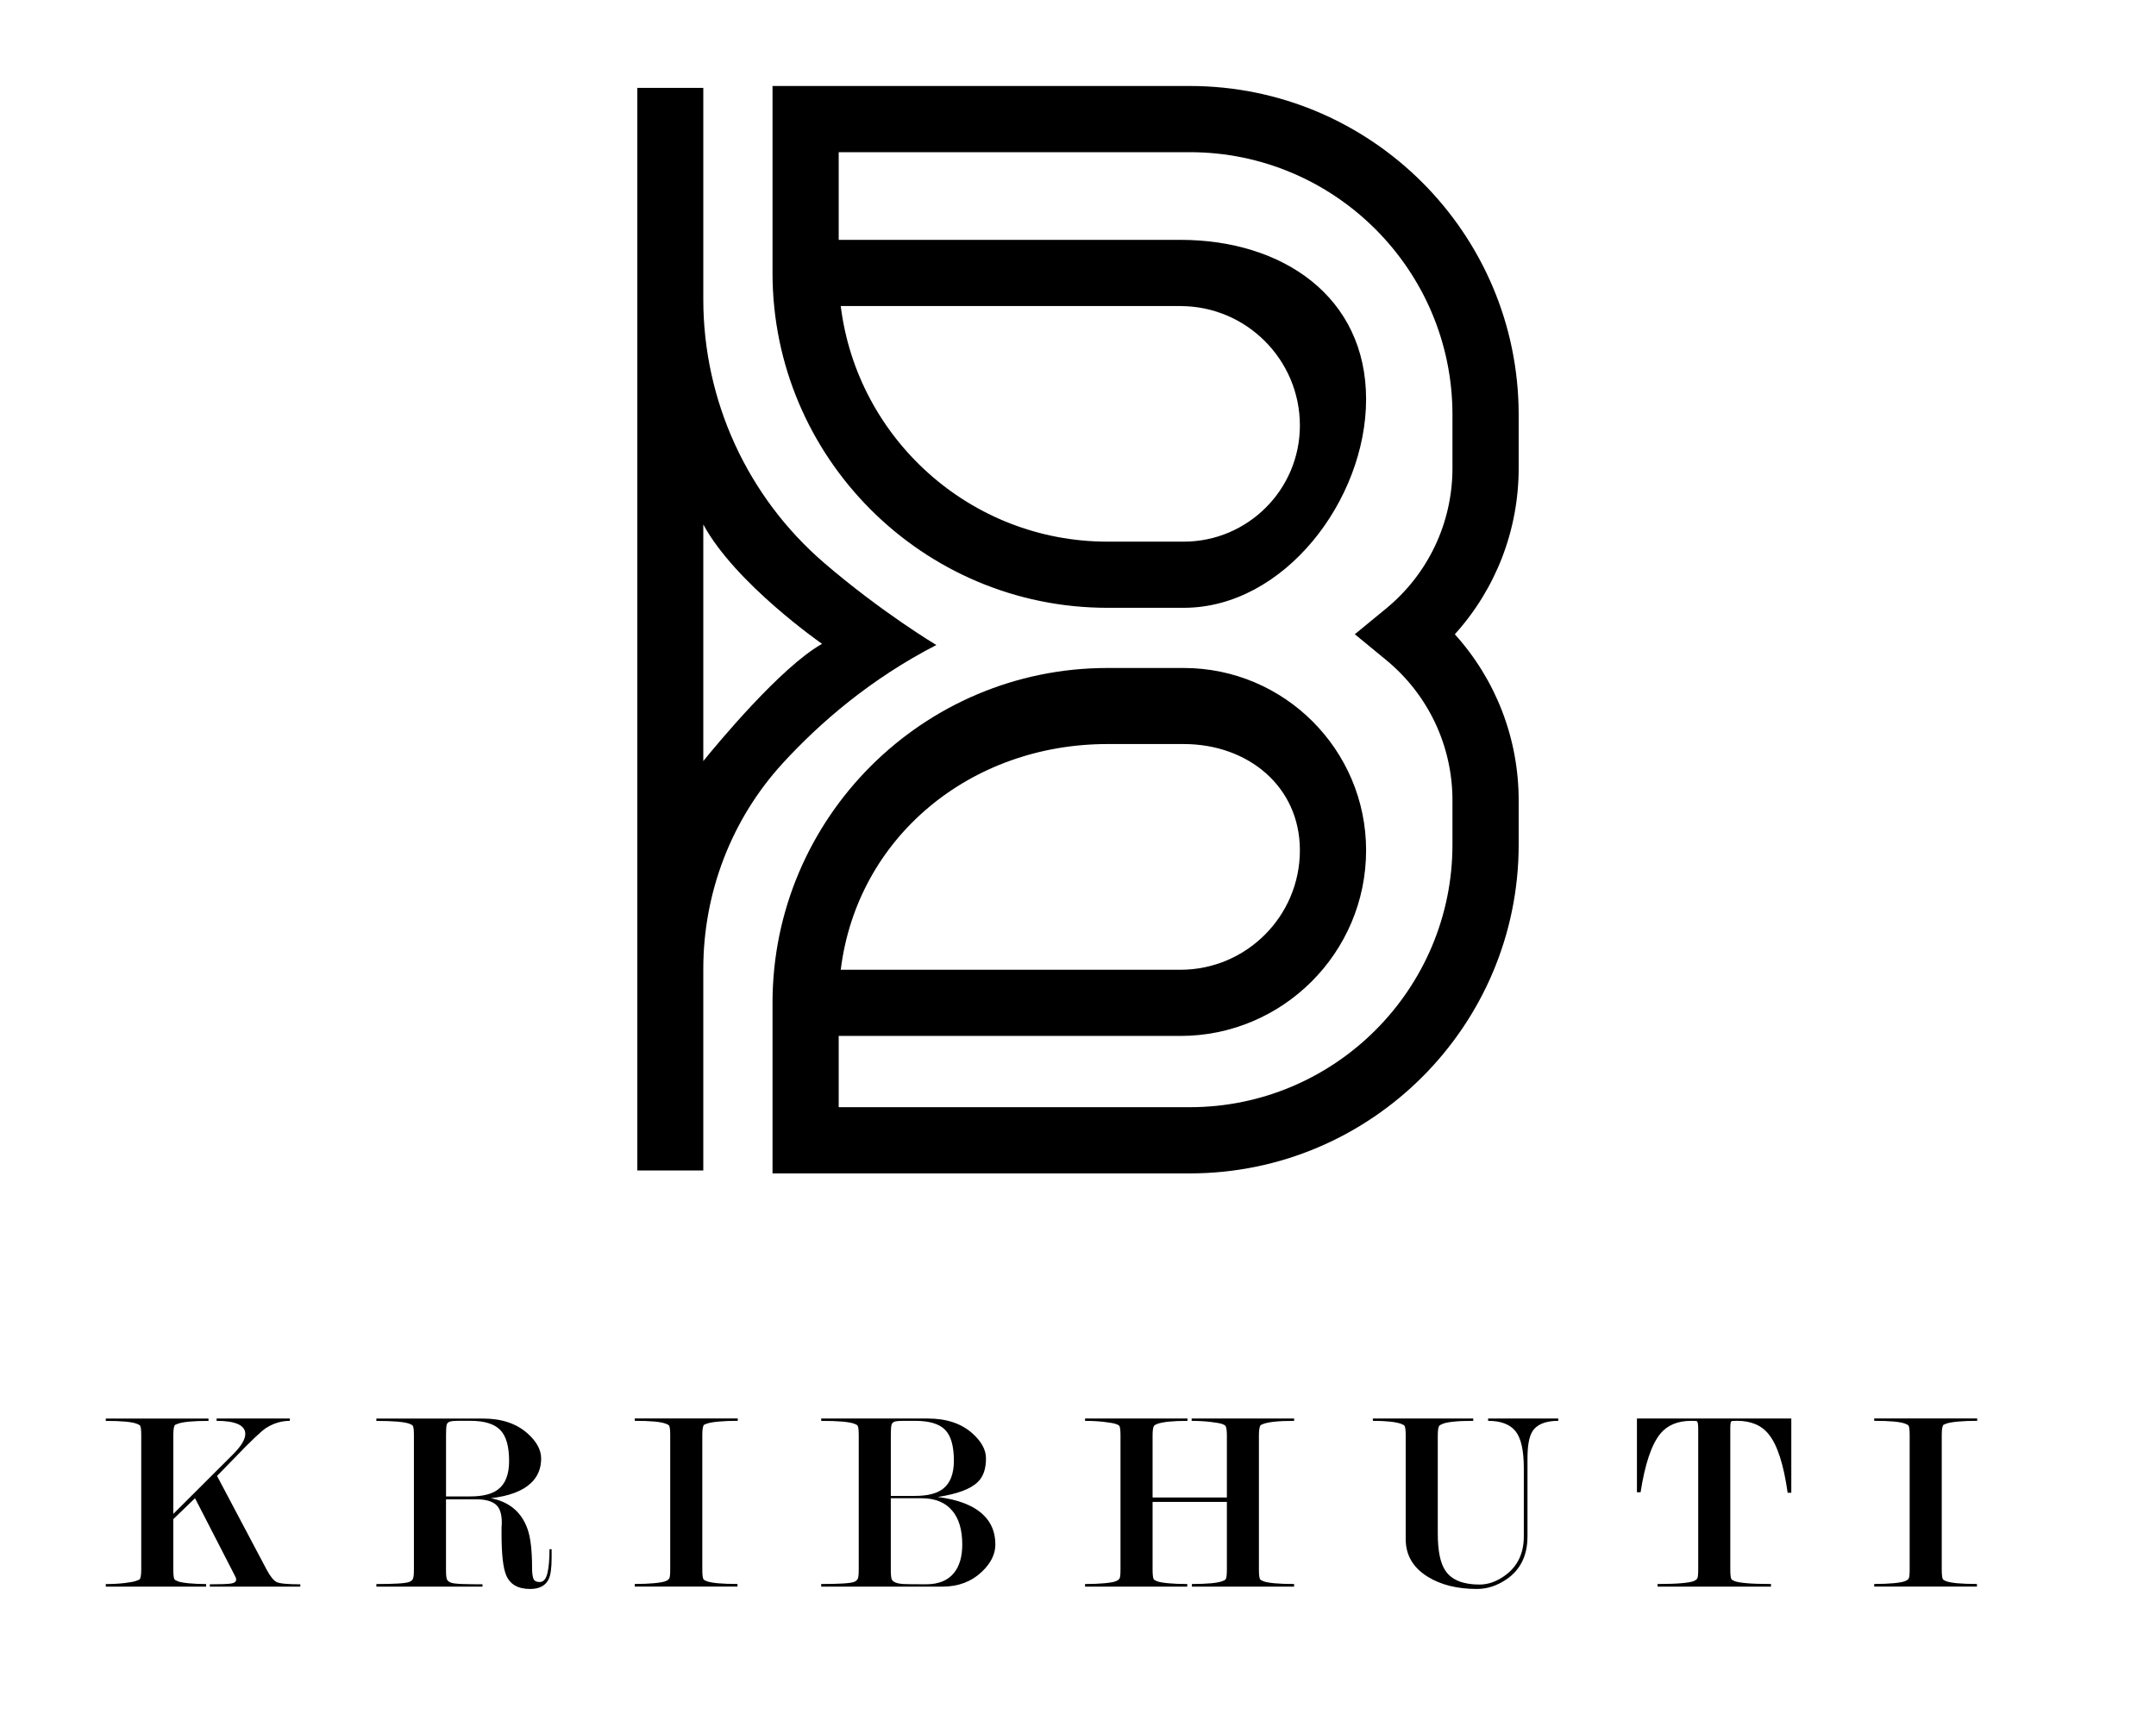
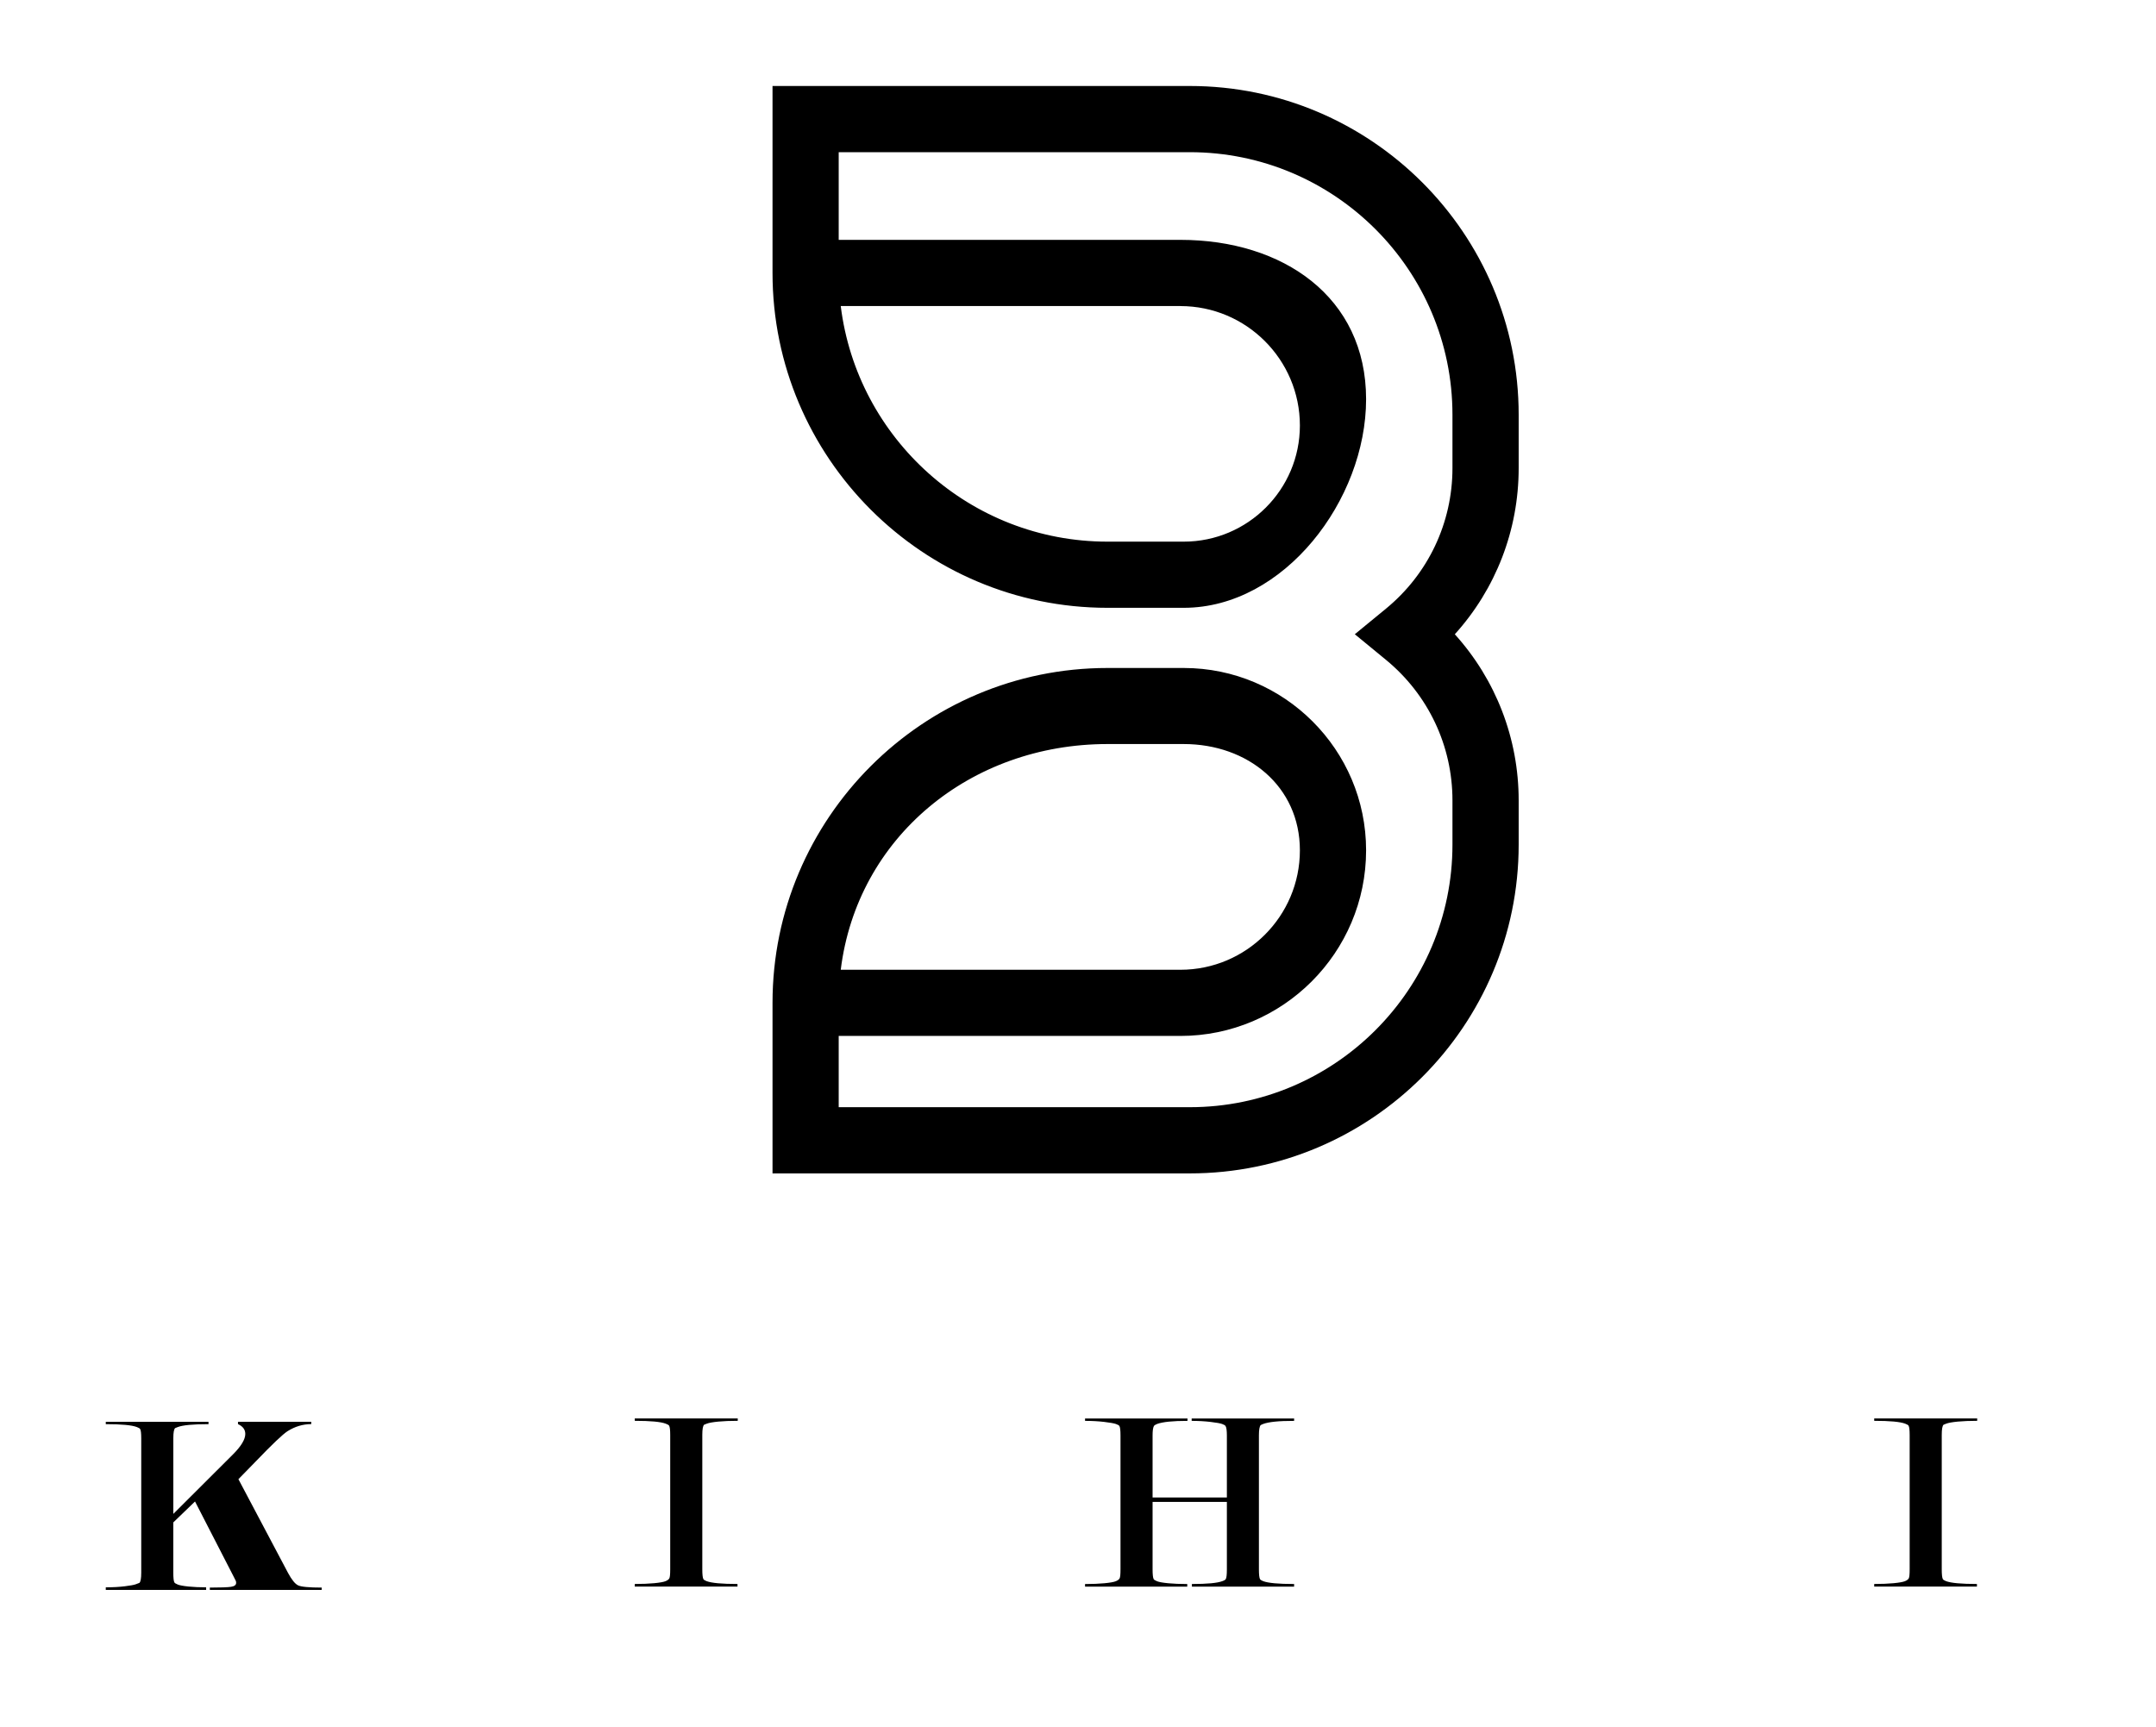
<svg xmlns="http://www.w3.org/2000/svg" xml:space="preserve" style="enable-background:new 0 0 909.18 728.47;" viewBox="0 0 909.18 728.47" y="0px" x="0px" id="Layer_1" version="1.1">
  <style type="text/css">
	.st0{fill:url(#SVGID_1_);}
	.st1{fill:#FFFFFF;}
	.st2{fill:#ECCAA5;}
	.st3{fill:url(#SVGID_00000155858344217313513840000001936900805429946543_);}
	.st4{fill:url(#SVGID_00000023274329402033855920000003822745875969866650_);}
	.st5{fill:url(#SVGID_00000163776982191748707670000010907486802377324431_);}
	.st6{fill:url(#SVGID_00000116939343632603032750000015832092751801447604_);}
	.st7{fill:url(#SVGID_00000148641190359760787870000002954043874177977476_);}
	.st8{fill:url(#SVGID_00000117641277599726488530000010730123325082837909_);}
	.st9{fill:url(#SVGID_00000022561460173490089910000010824514313840911504_);}
	.st10{fill:url(#SVGID_00000153695954822652390680000009080745189353032599_);}
	.st11{fill:url(#SVGID_00000002355815373206783530000001712662051290365601_);}
	.st12{fill:url(#SVGID_00000096040756360555389740000003891434875584216734_);}
	.st13{fill:url(#SVGID_00000029762041547667887340000006251628708699513992_);}
	.st14{fill:url(#SVGID_00000013157231216822559020000014649162188927003324_);}
	.st15{fill:url(#SVGID_00000170277169826193401990000010478012786156578459_);}
	.st16{fill:url(#SVGID_00000155111825658928842890000000778754188599022223_);}
	.st17{fill:#606060;}
	.st18{fill:#F5F5F5;}
	.st19{opacity:0.45;}
	.st20{clip-path:url(#SVGID_00000090996250008244524000000007524823103326998964_);}
	.st21{fill:none;stroke:#D8D8D8;stroke-miterlimit:10;}
	.st22{fill:#444444;}
	.st23{fill:url(#SVGID_00000183940027597462111900000008490066601859193019_);}
	.st24{fill:#7F8B94;}
	.st25{fill:#EDECF0;}
	.st26{fill:#2F2F2F;}
	.st27{fill:#C7C7C7;}
	.st28{fill:#B7B7B7;}
	.st29{fill:#C4855B;}
	.st30{fill:#EEC5A7;}
	.st31{fill:url(#SVGID_00000142882293489102219120000015615604062128910770_);}
	.st32{fill:url(#SVGID_00000070092420605564535860000010342721528442436238_);}
	.st33{fill:url(#SVGID_00000161596180887125926540000002025288044214054536_);}
	.st34{fill:#303030;}
	.st35{fill:#C6C6C6;}
	.st36{fill:url(#SVGID_00000105428596087321796440000014420812742996522404_);}
	.st37{fill:url(#SVGID_00000042000846506916914590000002436310573379558790_);}
	.st38{fill:url(#SVGID_00000163789404757191513370000006177192325671132602_);}
	.st39{fill:none;stroke:#F7ECE2;stroke-width:0.25;stroke-miterlimit:10;}
	.st40{fill:none;stroke:#F7ECE2;stroke-width:0.25;stroke-miterlimit:10;stroke-dasharray:2.975,2.975;}
	.st41{fill:#F6F6F6;}
	.st42{fill:#14044F;}
	.st43{fill:#4D4D4D;}
	.st44{fill:url(#SVGID_00000018214251191557083490000003353349625329021872_);}
	.st45{fill:#191919;}
	.st46{clip-path:url(#SVGID_00000110466906192712646340000014896360514052119967_);fill:#5F5C5D;}
	.st47{clip-path:url(#SVGID_00000110466906192712646340000014896360514052119967_);fill:#5E5B5C;}
	.st48{clip-path:url(#SVGID_00000110466906192712646340000014896360514052119967_);fill:#5D5A5B;}
	.st49{clip-path:url(#SVGID_00000110466906192712646340000014896360514052119967_);fill:#5C595A;}
	.st50{clip-path:url(#SVGID_00000110466906192712646340000014896360514052119967_);fill:#5B5859;}
	.st51{clip-path:url(#SVGID_00000110466906192712646340000014896360514052119967_);fill:#5A5758;}
	.st52{clip-path:url(#SVGID_00000110466906192712646340000014896360514052119967_);fill:#595657;}
	.st53{clip-path:url(#SVGID_00000110466906192712646340000014896360514052119967_);fill:#585556;}
	.st54{clip-path:url(#SVGID_00000110466906192712646340000014896360514052119967_);fill:#575455;}
	.st55{clip-path:url(#SVGID_00000110466906192712646340000014896360514052119967_);fill:#565354;}
	.st56{clip-path:url(#SVGID_00000110466906192712646340000014896360514052119967_);fill:#555253;}
	.st57{clip-path:url(#SVGID_00000110466906192712646340000014896360514052119967_);fill:#545152;}
	.st58{clip-path:url(#SVGID_00000110466906192712646340000014896360514052119967_);fill:#535051;}
	.st59{clip-path:url(#SVGID_00000110466906192712646340000014896360514052119967_);fill:#534F50;}
	.st60{clip-path:url(#SVGID_00000110466906192712646340000014896360514052119967_);fill:#524E4F;}
	.st61{clip-path:url(#SVGID_00000110466906192712646340000014896360514052119967_);fill:#514E4E;}
	.st62{clip-path:url(#SVGID_00000110466906192712646340000014896360514052119967_);fill:#504D4D;}
	.st63{clip-path:url(#SVGID_00000110466906192712646340000014896360514052119967_);fill:#4F4C4D;}
	.st64{clip-path:url(#SVGID_00000110466906192712646340000014896360514052119967_);fill:#4E4B4C;}
	.st65{clip-path:url(#SVGID_00000110466906192712646340000014896360514052119967_);fill:#4D4A4B;}
	.st66{clip-path:url(#SVGID_00000110466906192712646340000014896360514052119967_);fill:#4C494A;}
	.st67{clip-path:url(#SVGID_00000110466906192712646340000014896360514052119967_);fill:#4C4849;}
	.st68{clip-path:url(#SVGID_00000110466906192712646340000014896360514052119967_);fill:#4B4848;}
	.st69{clip-path:url(#SVGID_00000110466906192712646340000014896360514052119967_);fill:#4A4747;}
	.st70{clip-path:url(#SVGID_00000110466906192712646340000014896360514052119967_);fill:#494647;}
	.st71{clip-path:url(#SVGID_00000110466906192712646340000014896360514052119967_);fill:#484546;}
	.st72{clip-path:url(#SVGID_00000110466906192712646340000014896360514052119967_);fill:#484445;}
	.st73{clip-path:url(#SVGID_00000110466906192712646340000014896360514052119967_);fill:#474344;}
	.st74{clip-path:url(#SVGID_00000110466906192712646340000014896360514052119967_);fill:#464343;}
	.st75{clip-path:url(#SVGID_00000110466906192712646340000014896360514052119967_);fill:#454243;}
	.st76{clip-path:url(#SVGID_00000110466906192712646340000014896360514052119967_);fill:#444142;}
	.st77{clip-path:url(#SVGID_00000110466906192712646340000014896360514052119967_);fill:#444041;}
	.st78{clip-path:url(#SVGID_00000110466906192712646340000014896360514052119967_);fill:#433F40;}
	.st79{clip-path:url(#SVGID_00000110466906192712646340000014896360514052119967_);fill:#423F40;}
	.st80{clip-path:url(#SVGID_00000110466906192712646340000014896360514052119967_);fill:#413E3F;}
	.st81{clip-path:url(#SVGID_00000110466906192712646340000014896360514052119967_);fill:#413D3E;}
	.st82{clip-path:url(#SVGID_00000110466906192712646340000014896360514052119967_);fill:#403C3D;}
	.st83{clip-path:url(#SVGID_00000110466906192712646340000014896360514052119967_);fill:#3F3C3D;}
	.st84{clip-path:url(#SVGID_00000110466906192712646340000014896360514052119967_);fill:#3E3B3C;}
	.st85{clip-path:url(#SVGID_00000110466906192712646340000014896360514052119967_);fill:#3E3A3B;}
	.st86{clip-path:url(#SVGID_00000110466906192712646340000014896360514052119967_);fill:#3D3A3A;}
	.st87{clip-path:url(#SVGID_00000110466906192712646340000014896360514052119967_);fill:#3C393A;}
	.st88{clip-path:url(#SVGID_00000110466906192712646340000014896360514052119967_);fill:#3C3839;}
	.st89{clip-path:url(#SVGID_00000110466906192712646340000014896360514052119967_);fill:#3B3738;}
	.st90{clip-path:url(#SVGID_00000110466906192712646340000014896360514052119967_);fill:#3A3738;}
	.st91{clip-path:url(#SVGID_00000110466906192712646340000014896360514052119967_);fill:#3A3637;}
	.st92{clip-path:url(#SVGID_00000110466906192712646340000014896360514052119967_);fill:#393536;}
	.st93{clip-path:url(#SVGID_00000110466906192712646340000014896360514052119967_);fill:#383536;}
	.st94{clip-path:url(#SVGID_00000110466906192712646340000014896360514052119967_);fill:#383435;}
	.st95{clip-path:url(#SVGID_00000110466906192712646340000014896360514052119967_);fill:#373334;}
	.st96{clip-path:url(#SVGID_00000110466906192712646340000014896360514052119967_);fill:#363334;}
	.st97{clip-path:url(#SVGID_00000110466906192712646340000014896360514052119967_);fill:#363233;}
	.st98{clip-path:url(#SVGID_00000110466906192712646340000014896360514052119967_);fill:#353233;}
	.st99{clip-path:url(#SVGID_00000110466906192712646340000014896360514052119967_);fill:#353132;}
	.st100{clip-path:url(#SVGID_00000110466906192712646340000014896360514052119967_);fill:#343031;}
	.st101{clip-path:url(#SVGID_00000110466906192712646340000014896360514052119967_);fill:#333031;}
	.st102{clip-path:url(#SVGID_00000110466906192712646340000014896360514052119967_);fill:#332F30;}
	.st103{clip-path:url(#SVGID_00000110466906192712646340000014896360514052119967_);fill:#322F30;}
	.st104{clip-path:url(#SVGID_00000110466906192712646340000014896360514052119967_);fill:#322E2F;}
	.st105{clip-path:url(#SVGID_00000110466906192712646340000014896360514052119967_);fill:#312E2E;}
	.st106{clip-path:url(#SVGID_00000110466906192712646340000014896360514052119967_);fill:#312D2E;}
	.st107{clip-path:url(#SVGID_00000110466906192712646340000014896360514052119967_);fill:#302C2D;}
	.st108{clip-path:url(#SVGID_00000110466906192712646340000014896360514052119967_);fill:#2F2B2C;}
	.st109{clip-path:url(#SVGID_00000110466906192712646340000014896360514052119967_);fill:#2E2A2B;}
	.st110{clip-path:url(#SVGID_00000110466906192712646340000014896360514052119967_);fill:#2D292A;}
	.st111{clip-path:url(#SVGID_00000110466906192712646340000014896360514052119967_);fill:#2C2829;}
	.st112{clip-path:url(#SVGID_00000110466906192712646340000014896360514052119967_);fill:#2B2829;}
	.st113{clip-path:url(#SVGID_00000110466906192712646340000014896360514052119967_);fill:#2B2728;}
	.st114{clip-path:url(#SVGID_00000110466906192712646340000014896360514052119967_);fill:#2A2627;}
	.st115{clip-path:url(#SVGID_00000110466906192712646340000014896360514052119967_);fill:#292526;}
	.st116{clip-path:url(#SVGID_00000110466906192712646340000014896360514052119967_);fill:#282425;}
	.st117{clip-path:url(#SVGID_00000110466906192712646340000014896360514052119967_);fill:#272324;}
	.st118{clip-path:url(#SVGID_00000110466906192712646340000014896360514052119967_);fill:#262223;}
	.st119{clip-path:url(#SVGID_00000110466906192712646340000014896360514052119967_);fill:#252122;}
	.st120{clip-path:url(#SVGID_00000110466906192712646340000014896360514052119967_);fill:#242122;}
	.st121{clip-path:url(#SVGID_00000110466906192712646340000014896360514052119967_);fill:#242021;}
	.st122{clip-path:url(#SVGID_00000110466906192712646340000014896360514052119967_);fill:#231F20;}
	.st123{clip-path:url(#SVGID_00000110466906192712646340000014896360514052119967_);fill:#252223;}
	.st124{clip-path:url(#SVGID_00000110466906192712646340000014896360514052119967_);fill:#272424;}
	.st125{clip-path:url(#SVGID_00000110466906192712646340000014896360514052119967_);fill:#292627;}
	.st126{clip-path:url(#SVGID_00000110466906192712646340000014896360514052119967_);fill:#2F2C2D;}
	.st127{clip-path:url(#SVGID_00000110466906192712646340000014896360514052119967_);fill:#302D2E;}
	.st128{clip-path:url(#SVGID_00000110466906192712646340000014896360514052119967_);fill:#343131;}
	.st129{clip-path:url(#SVGID_00000110466906192712646340000014896360514052119967_);fill:#373434;}
	.st130{clip-path:url(#SVGID_00000110466906192712646340000014896360514052119967_);fill:#393636;}
	.st131{clip-path:url(#SVGID_00000110466906192712646340000014896360514052119967_);fill:#474445;}
	.st132{clip-path:url(#SVGID_00000110466906192712646340000014896360514052119967_);fill:#4B4748;}
	.st133{clip-path:url(#SVGID_00000110466906192712646340000014896360514052119967_);fill:#605D5E;}
	.st134{clip-path:url(#SVGID_00000110466906192712646340000014896360514052119967_);fill:#615E5F;}
	.st135{clip-path:url(#SVGID_00000110466906192712646340000014896360514052119967_);fill:#625F60;}
	.st136{clip-path:url(#SVGID_00000110466906192712646340000014896360514052119967_);fill:#636061;}
	.st137{clip-path:url(#SVGID_00000110466906192712646340000014896360514052119967_);fill:#646162;}
	.st138{clip-path:url(#SVGID_00000110466906192712646340000014896360514052119967_);fill:#656263;}
	.st139{clip-path:url(#SVGID_00000110466906192712646340000014896360514052119967_);fill:#666364;}
	.st140{clip-path:url(#SVGID_00000110466906192712646340000014896360514052119967_);fill:#676465;}
	.st141{clip-path:url(#SVGID_00000110466906192712646340000014896360514052119967_);fill:#686566;}
	.st142{clip-path:url(#SVGID_00000110466906192712646340000014896360514052119967_);fill:#696767;}
	.st143{clip-path:url(#SVGID_00000110466906192712646340000014896360514052119967_);fill:#6A6868;}
	.st144{clip-path:url(#SVGID_00000110466906192712646340000014896360514052119967_);fill:#6B6969;}
	.st145{clip-path:url(#SVGID_00000110466906192712646340000014896360514052119967_);fill:#6C6A6A;}
	.st146{clip-path:url(#SVGID_00000110466906192712646340000014896360514052119967_);fill:#6E6B6C;}
	.st147{clip-path:url(#SVGID_00000110466906192712646340000014896360514052119967_);fill:#6F6C6D;}
	.st148{clip-path:url(#SVGID_00000110466906192712646340000014896360514052119967_);fill:#706D6E;}
	.st149{clip-path:url(#SVGID_00000110466906192712646340000014896360514052119967_);fill:#716E6F;}
	.st150{clip-path:url(#SVGID_00000110466906192712646340000014896360514052119967_);fill:#726F70;}
	.st151{clip-path:url(#SVGID_00000110466906192712646340000014896360514052119967_);fill:#737171;}
	.st152{clip-path:url(#SVGID_00000110466906192712646340000014896360514052119967_);fill:#747272;}
	.st153{clip-path:url(#SVGID_00000110466906192712646340000014896360514052119967_);fill:#757374;}
	.st154{clip-path:url(#SVGID_00000110466906192712646340000014896360514052119967_);fill:#777475;}
	.st155{clip-path:url(#SVGID_00000110466906192712646340000014896360514052119967_);fill:#787576;}
	.st156{clip-path:url(#SVGID_00000110466906192712646340000014896360514052119967_);fill:#797777;}
	.st157{clip-path:url(#SVGID_00000110466906192712646340000014896360514052119967_);fill:#7A7878;}
	.st158{clip-path:url(#SVGID_00000110466906192712646340000014896360514052119967_);fill:#7B797A;}
	.st159{clip-path:url(#SVGID_00000110466906192712646340000014896360514052119967_);fill:#7D7A7B;}
	.st160{clip-path:url(#SVGID_00000110466906192712646340000014896360514052119967_);fill:#7E7B7C;}
	.st161{clip-path:url(#SVGID_00000110466906192712646340000014896360514052119967_);fill:#7F7D7D;}
	.st162{clip-path:url(#SVGID_00000110466906192712646340000014896360514052119967_);fill:#807E7E;}
	.st163{clip-path:url(#SVGID_00000110466906192712646340000014896360514052119967_);fill:#817F80;}
	.st164{clip-path:url(#SVGID_00000110466906192712646340000014896360514052119967_);fill:#838081;}
	.st165{clip-path:url(#SVGID_00000110466906192712646340000014896360514052119967_);fill:#848282;}
	.st166{clip-path:url(#SVGID_00000110466906192712646340000014896360514052119967_);fill:#858383;}
	.st167{clip-path:url(#SVGID_00000110466906192712646340000014896360514052119967_);fill:#868485;}
	.st168{clip-path:url(#SVGID_00000110466906192712646340000014896360514052119967_);fill:#888586;}
	.st169{clip-path:url(#SVGID_00000110466906192712646340000014896360514052119967_);fill:#898787;}
	.st170{clip-path:url(#SVGID_00000110466906192712646340000014896360514052119967_);fill:#8A8889;}
	.st171{clip-path:url(#SVGID_00000110466906192712646340000014896360514052119967_);fill:#8B898A;}
	.st172{clip-path:url(#SVGID_00000110466906192712646340000014896360514052119967_);fill:#8D8B8B;}
	.st173{clip-path:url(#SVGID_00000110466906192712646340000014896360514052119967_);fill:#FFFFFF;}
	.st174{clip-path:url(#SVGID_00000110466906192712646340000014896360514052119967_);fill:#FDFDFD;}
	.st175{clip-path:url(#SVGID_00000110466906192712646340000014896360514052119967_);fill:#FCFCFC;}
	.st176{clip-path:url(#SVGID_00000110466906192712646340000014896360514052119967_);fill:#FAFAFA;}
	.st177{clip-path:url(#SVGID_00000110466906192712646340000014896360514052119967_);fill:#F8F8F8;}
	.st178{clip-path:url(#SVGID_00000110466906192712646340000014896360514052119967_);fill:#F7F6F7;}
	.st179{clip-path:url(#SVGID_00000110466906192712646340000014896360514052119967_);fill:#F5F5F5;}
	.st180{clip-path:url(#SVGID_00000110466906192712646340000014896360514052119967_);fill:#F3F3F3;}
	.st181{clip-path:url(#SVGID_00000110466906192712646340000014896360514052119967_);fill:#F2F1F1;}
	.st182{clip-path:url(#SVGID_00000110466906192712646340000014896360514052119967_);fill:#F0F0F0;}
	.st183{clip-path:url(#SVGID_00000110466906192712646340000014896360514052119967_);fill:#EEEEEE;}
	.st184{clip-path:url(#SVGID_00000110466906192712646340000014896360514052119967_);fill:#EDECED;}
	.st185{clip-path:url(#SVGID_00000110466906192712646340000014896360514052119967_);fill:#EBEBEB;}
	.st186{clip-path:url(#SVGID_00000110466906192712646340000014896360514052119967_);fill:#EAE9E9;}
	.st187{clip-path:url(#SVGID_00000110466906192712646340000014896360514052119967_);fill:#E8E7E8;}
	.st188{clip-path:url(#SVGID_00000110466906192712646340000014896360514052119967_);fill:#E6E6E6;}
	.st189{clip-path:url(#SVGID_00000110466906192712646340000014896360514052119967_);fill:#E5E4E4;}
	.st190{clip-path:url(#SVGID_00000110466906192712646340000014896360514052119967_);fill:#E3E3E3;}
	.st191{clip-path:url(#SVGID_00000110466906192712646340000014896360514052119967_);fill:#E2E1E1;}
	.st192{clip-path:url(#SVGID_00000110466906192712646340000014896360514052119967_);fill:#E0DFE0;}
	.st193{clip-path:url(#SVGID_00000110466906192712646340000014896360514052119967_);fill:#DEDEDE;}
	.st194{clip-path:url(#SVGID_00000110466906192712646340000014896360514052119967_);fill:#DDDCDC;}
	.st195{clip-path:url(#SVGID_00000110466906192712646340000014896360514052119967_);fill:#DBDBDB;}
	.st196{clip-path:url(#SVGID_00000110466906192712646340000014896360514052119967_);fill:#DAD9D9;}
	.st197{clip-path:url(#SVGID_00000110466906192712646340000014896360514052119967_);fill:#D8D7D8;}
	.st198{clip-path:url(#SVGID_00000110466906192712646340000014896360514052119967_);fill:#D7D6D6;}
	.st199{clip-path:url(#SVGID_00000110466906192712646340000014896360514052119967_);fill:#D5D4D4;}
	.st200{clip-path:url(#SVGID_00000110466906192712646340000014896360514052119967_);fill:#D3D3D3;}
	.st201{clip-path:url(#SVGID_00000110466906192712646340000014896360514052119967_);fill:#D2D1D1;}
	.st202{clip-path:url(#SVGID_00000110466906192712646340000014896360514052119967_);fill:#D0D0D0;}
	.st203{clip-path:url(#SVGID_00000110466906192712646340000014896360514052119967_);fill:#CFCECE;}
	.st204{clip-path:url(#SVGID_00000110466906192712646340000014896360514052119967_);fill:#CDCCCD;}
	.st205{clip-path:url(#SVGID_00000110466906192712646340000014896360514052119967_);fill:#CCCBCB;}
	.st206{clip-path:url(#SVGID_00000110466906192712646340000014896360514052119967_);fill:#CAC9CA;}
	.st207{clip-path:url(#SVGID_00000110466906192712646340000014896360514052119967_);fill:#C9C8C8;}
	.st208{clip-path:url(#SVGID_00000110466906192712646340000014896360514052119967_);fill:#C7C6C7;}
	.st209{clip-path:url(#SVGID_00000110466906192712646340000014896360514052119967_);fill:#C6C5C5;}
	.st210{clip-path:url(#SVGID_00000110466906192712646340000014896360514052119967_);fill:#C4C3C4;}
	.st211{clip-path:url(#SVGID_00000110466906192712646340000014896360514052119967_);fill:#C3C2C2;}
	.st212{clip-path:url(#SVGID_00000110466906192712646340000014896360514052119967_);fill:#C1C0C1;}
	.st213{clip-path:url(#SVGID_00000110466906192712646340000014896360514052119967_);fill:#C0BFBF;}
	.st214{clip-path:url(#SVGID_00000110466906192712646340000014896360514052119967_);fill:#BEBDBE;}
	.st215{clip-path:url(#SVGID_00000110466906192712646340000014896360514052119967_);fill:#BDBCBC;}
	.st216{clip-path:url(#SVGID_00000110466906192712646340000014896360514052119967_);fill:#BCBABB;}
	.st217{clip-path:url(#SVGID_00000110466906192712646340000014896360514052119967_);fill:#BAB9B9;}
	.st218{clip-path:url(#SVGID_00000110466906192712646340000014896360514052119967_);fill:#B9B7B8;}
	.st219{clip-path:url(#SVGID_00000110466906192712646340000014896360514052119967_);fill:#B7B6B6;}
	.st220{clip-path:url(#SVGID_00000110466906192712646340000014896360514052119967_);fill:#B6B4B5;}
	.st221{clip-path:url(#SVGID_00000110466906192712646340000014896360514052119967_);fill:#B4B3B3;}
	.st222{clip-path:url(#SVGID_00000110466906192712646340000014896360514052119967_);fill:#B3B2B2;}
	.st223{clip-path:url(#SVGID_00000110466906192712646340000014896360514052119967_);fill:#B2B0B0;}
	.st224{clip-path:url(#SVGID_00000110466906192712646340000014896360514052119967_);fill:#B0AFAF;}
	.st225{clip-path:url(#SVGID_00000110466906192712646340000014896360514052119967_);fill:#AFADAE;}
	.st226{clip-path:url(#SVGID_00000110466906192712646340000014896360514052119967_);fill:#ADACAC;}
	.st227{clip-path:url(#SVGID_00000110466906192712646340000014896360514052119967_);fill:#ACAAAB;}
	.st228{clip-path:url(#SVGID_00000110466906192712646340000014896360514052119967_);fill:#ABA9A9;}
	.st229{clip-path:url(#SVGID_00000110466906192712646340000014896360514052119967_);fill:#A9A8A8;}
	.st230{clip-path:url(#SVGID_00000110466906192712646340000014896360514052119967_);fill:#A8A6A7;}
	.st231{clip-path:url(#SVGID_00000110466906192712646340000014896360514052119967_);fill:#A6A5A5;}
	.st232{clip-path:url(#SVGID_00000110466906192712646340000014896360514052119967_);fill:#A5A3A4;}
	.st233{clip-path:url(#SVGID_00000110466906192712646340000014896360514052119967_);fill:#A4A2A3;}
	.st234{clip-path:url(#SVGID_00000110466906192712646340000014896360514052119967_);fill:#A2A1A1;}
	.st235{clip-path:url(#SVGID_00000110466906192712646340000014896360514052119967_);fill:#A19FA0;}
	.st236{clip-path:url(#SVGID_00000110466906192712646340000014896360514052119967_);fill:#A09E9E;}
	.st237{clip-path:url(#SVGID_00000110466906192712646340000014896360514052119967_);fill:#9E9D9D;}
	.st238{clip-path:url(#SVGID_00000110466906192712646340000014896360514052119967_);fill:#9D9B9C;}
	.st239{clip-path:url(#SVGID_00000110466906192712646340000014896360514052119967_);fill:#9C9A9A;}
	.st240{clip-path:url(#SVGID_00000110466906192712646340000014896360514052119967_);fill:#9A9999;}
	.st241{clip-path:url(#SVGID_00000110466906192712646340000014896360514052119967_);fill:#999798;}
	.st242{clip-path:url(#SVGID_00000110466906192712646340000014896360514052119967_);fill:#989696;}
	.st243{clip-path:url(#SVGID_00000110466906192712646340000014896360514052119967_);fill:#979595;}
	.st244{clip-path:url(#SVGID_00000110466906192712646340000014896360514052119967_);fill:#959394;}
	.st245{clip-path:url(#SVGID_00000110466906192712646340000014896360514052119967_);fill:#949293;}
	.st246{clip-path:url(#SVGID_00000110466906192712646340000014896360514052119967_);fill:#939191;}
	.st247{clip-path:url(#SVGID_00000110466906192712646340000014896360514052119967_);fill:#918F90;}
	.st248{clip-path:url(#SVGID_00000110466906192712646340000014896360514052119967_);fill:#908E8F;}
	.st249{clip-path:url(#SVGID_00000110466906192712646340000014896360514052119967_);fill:#8F8D8D;}
	.st250{clip-path:url(#SVGID_00000110466906192712646340000014896360514052119967_);fill:#8E8C8C;}
	.st251{clip-path:url(#SVGID_00000110466906192712646340000014896360514052119967_);fill:#8C8A8B;}
	.st252{clip-path:url(#SVGID_00000110466906192712646340000014896360514052119967_);fill:#8A8888;}
	.st253{clip-path:url(#SVGID_00000110466906192712646340000014896360514052119967_);fill:#878586;}
	.st254{clip-path:url(#SVGID_00000110466906192712646340000014896360514052119967_);fill:#807E7F;}
	.st255{clip-path:url(#SVGID_00000110466906192712646340000014896360514052119967_);fill:#7E7C7C;}
	.st256{clip-path:url(#SVGID_00000110466906192712646340000014896360514052119967_);fill:#7C797A;}
	.st257{clip-path:url(#SVGID_00000110466906192712646340000014896360514052119967_);fill:#7A7879;}
	.st258{clip-path:url(#SVGID_00000110466906192712646340000014896360514052119967_);fill:#787676;}
	.st259{clip-path:url(#SVGID_00000110466906192712646340000014896360514052119967_);fill:#777575;}
	.st260{clip-path:url(#SVGID_00000110466906192712646340000014896360514052119967_);fill:#767374;}
	.st261{clip-path:url(#SVGID_00000110466906192712646340000014896360514052119967_);fill:#757273;}
	.st262{clip-path:url(#SVGID_00000110466906192712646340000014896360514052119967_);fill:#747172;}
	.st263{clip-path:url(#SVGID_00000110466906192712646340000014896360514052119967_);fill:#737071;}
	.st264{clip-path:url(#SVGID_00000110466906192712646340000014896360514052119967_);fill:#716F70;}
	.st265{clip-path:url(#SVGID_00000110466906192712646340000014896360514052119967_);fill:#706E6E;}
	.st266{clip-path:url(#SVGID_00000110466906192712646340000014896360514052119967_);fill:#6F6D6D;}
	.st267{clip-path:url(#SVGID_00000110466906192712646340000014896360514052119967_);fill:#6E6C6C;}
	.st268{clip-path:url(#SVGID_00000110466906192712646340000014896360514052119967_);fill:#6D6A6B;}
	.st269{clip-path:url(#SVGID_00000110466906192712646340000014896360514052119967_);fill:#6C696A;}
	.st270{clip-path:url(#SVGID_00000110466906192712646340000014896360514052119967_);fill:#6B6869;}
	.st271{clip-path:url(#SVGID_00000110466906192712646340000014896360514052119967_);fill:#6A6768;}
	.st272{clip-path:url(#SVGID_00000110466906192712646340000014896360514052119967_);fill:#696667;}
	.st273{clip-path:url(#SVGID_00000110466906192712646340000014896360514052119967_);fill:#8F8D8E;}
	.st274{clip-path:url(#SVGID_00000110466906192712646340000014896360514052119967_);fill:#918F8F;}
	.st275{clip-path:url(#SVGID_00000110466906192712646340000014896360514052119967_);fill:#929090;}
	.st276{clip-path:url(#SVGID_00000110466906192712646340000014896360514052119967_);fill:#939192;}
	.st277{clip-path:url(#SVGID_00000110466906192712646340000014896360514052119967_);fill:#959393;}
	.st278{clip-path:url(#SVGID_00000110466906192712646340000014896360514052119967_);fill:#969494;}
	.st279{clip-path:url(#SVGID_00000110466906192712646340000014896360514052119967_);fill:#979596;}
	.st280{clip-path:url(#SVGID_00000110466906192712646340000014896360514052119967_);fill:#999797;}
	.st281{clip-path:url(#SVGID_00000110466906192712646340000014896360514052119967_);fill:#9A9899;}
	.st282{clip-path:url(#SVGID_00000110466906192712646340000014896360514052119967_);fill:#9B999A;}
	.st283{clip-path:url(#SVGID_00000110466906192712646340000014896360514052119967_);fill:#9D9B9B;}
	.st284{clip-path:url(#SVGID_00000110466906192712646340000014896360514052119967_);fill:#9E9C9D;}
	.st285{clip-path:url(#SVGID_00000110466906192712646340000014896360514052119967_);fill:#9F9E9E;}
	.st286{clip-path:url(#SVGID_00000110466906192712646340000014896360514052119967_);fill:#A4A2A2;}
	.st287{clip-path:url(#SVGID_00000110466906192712646340000014896360514052119967_);fill:#ABA9AA;}
	.st288{clip-path:url(#SVGID_00000110466906192712646340000014896360514052119967_);fill:#ACABAB;}
	.st289{clip-path:url(#SVGID_00000110466906192712646340000014896360514052119967_);fill:#AEACAD;}
	.st290{clip-path:url(#SVGID_00000110466906192712646340000014896360514052119967_);fill:#AFAEAE;}
	.st291{clip-path:url(#SVGID_00000110466906192712646340000014896360514052119967_);fill:#B1AFB0;}
	.st292{clip-path:url(#SVGID_00000110466906192712646340000014896360514052119967_);fill:#B2B1B1;}
	.st293{clip-path:url(#SVGID_00000110466906192712646340000014896360514052119967_);fill:#B4B2B3;}
	.st294{clip-path:url(#SVGID_00000110466906192712646340000014896360514052119967_);fill:#B5B4B4;}
	.st295{clip-path:url(#SVGID_00000110466906192712646340000014896360514052119967_);fill:#B7B5B6;}
	.st296{clip-path:url(#SVGID_00000110466906192712646340000014896360514052119967_);fill:#B8B7B7;}
	.st297{clip-path:url(#SVGID_00000110466906192712646340000014896360514052119967_);fill:#BAB8B9;}
	.st298{clip-path:url(#SVGID_00000110466906192712646340000014896360514052119967_);fill:#BBBABA;}
	.st299{clip-path:url(#SVGID_00000110466906192712646340000014896360514052119967_);fill:#BDBBBC;}
	.st300{clip-path:url(#SVGID_00000110466906192712646340000014896360514052119967_);fill:#BEBDBD;}
	.st301{clip-path:url(#SVGID_00000110466906192712646340000014896360514052119967_);fill:#C0BEBF;}
	.st302{clip-path:url(#SVGID_00000110466906192712646340000014896360514052119967_);fill:#C1C0C0;}
	.st303{clip-path:url(#SVGID_00000110466906192712646340000014896360514052119967_);fill:#C4C3C3;}
	.st304{clip-path:url(#SVGID_00000110466906192712646340000014896360514052119967_);fill:#CBCACA;}
	.st305{clip-path:url(#SVGID_00000110466906192712646340000014896360514052119967_);fill:#CECDCD;}
	.st306{clip-path:url(#SVGID_00000110466906192712646340000014896360514052119967_);fill:#CFCFCF;}
	.st307{clip-path:url(#SVGID_00000110466906192712646340000014896360514052119967_);fill:#D1D0D0;}
	.st308{clip-path:url(#SVGID_00000110466906192712646340000014896360514052119967_);fill:#D3D2D2;}
	.st309{clip-path:url(#SVGID_00000110466906192712646340000014896360514052119967_);fill:#D4D3D4;}
	.st310{clip-path:url(#SVGID_00000110466906192712646340000014896360514052119967_);fill:#D6D5D5;}
	.st311{clip-path:url(#SVGID_00000110466906192712646340000014896360514052119967_);fill:#D7D7D7;}
	.st312{clip-path:url(#SVGID_00000110466906192712646340000014896360514052119967_);fill:#D9D8D9;}
	.st313{clip-path:url(#SVGID_00000110466906192712646340000014896360514052119967_);fill:#DBDADA;}
	.st314{clip-path:url(#SVGID_00000110466906192712646340000014896360514052119967_);fill:#DCDCDC;}
	.st315{clip-path:url(#SVGID_00000110466906192712646340000014896360514052119967_);fill:#E0DFDF;}
	.st316{clip-path:url(#SVGID_00000110466906192712646340000014896360514052119967_);fill:#E1E1E1;}
	.st317{clip-path:url(#SVGID_00000110466906192712646340000014896360514052119967_);fill:#E7E6E6;}
	.st318{clip-path:url(#SVGID_00000110466906192712646340000014896360514052119967_);fill:#E8E8E8;}
	.st319{clip-path:url(#SVGID_00000110466906192712646340000014896360514052119967_);fill:#EAEAEA;}
	.st320{clip-path:url(#SVGID_00000110466906192712646340000014896360514052119967_);fill:#ECEBEB;}
	.st321{clip-path:url(#SVGID_00000110466906192712646340000014896360514052119967_);fill:#EDEDED;}
	.st322{clip-path:url(#SVGID_00000110466906192712646340000014896360514052119967_);fill:#EFEFEF;}
	.st323{clip-path:url(#SVGID_00000110466906192712646340000014896360514052119967_);fill:#F1F1F1;}
	.st324{clip-path:url(#SVGID_00000110466906192712646340000014896360514052119967_);fill:#F3F2F2;}
	.st325{clip-path:url(#SVGID_00000110466906192712646340000014896360514052119967_);fill:#F4F4F4;}
	.st326{clip-path:url(#SVGID_00000110466906192712646340000014896360514052119967_);fill:#F6F6F6;}
	.st327{clip-path:url(#SVGID_00000110466906192712646340000014896360514052119967_);fill:#FBFBFB;}
	.st328{fill:url(#SVGID_00000163039897301733233300000018433050720590505632_);}
	.st329{clip-path:url(#SVGID_00000003795380859051687210000015845206882459832469_);fill:#5D5A5B;}
	.st330{clip-path:url(#SVGID_00000003795380859051687210000015845206882459832469_);fill:#5C595A;}
	.st331{clip-path:url(#SVGID_00000003795380859051687210000015845206882459832469_);fill:#5B5859;}
	.st332{clip-path:url(#SVGID_00000003795380859051687210000015845206882459832469_);fill:#5A5758;}
	.st333{clip-path:url(#SVGID_00000003795380859051687210000015845206882459832469_);fill:#595657;}
	.st334{clip-path:url(#SVGID_00000003795380859051687210000015845206882459832469_);fill:#585556;}
	.st335{clip-path:url(#SVGID_00000003795380859051687210000015845206882459832469_);fill:#575455;}
	.st336{clip-path:url(#SVGID_00000003795380859051687210000015845206882459832469_);fill:#565354;}
	.st337{clip-path:url(#SVGID_00000003795380859051687210000015845206882459832469_);fill:#555253;}
	.st338{clip-path:url(#SVGID_00000003795380859051687210000015845206882459832469_);fill:#545152;}
	.st339{clip-path:url(#SVGID_00000003795380859051687210000015845206882459832469_);fill:#535051;}
	.st340{clip-path:url(#SVGID_00000003795380859051687210000015845206882459832469_);fill:#534F50;}
	.st341{clip-path:url(#SVGID_00000003795380859051687210000015845206882459832469_);fill:#524E4F;}
	.st342{clip-path:url(#SVGID_00000003795380859051687210000015845206882459832469_);fill:#514E4E;}
	.st343{clip-path:url(#SVGID_00000003795380859051687210000015845206882459832469_);fill:#504D4D;}
	.st344{clip-path:url(#SVGID_00000003795380859051687210000015845206882459832469_);fill:#4F4C4D;}
	.st345{clip-path:url(#SVGID_00000003795380859051687210000015845206882459832469_);fill:#4E4B4C;}
	.st346{clip-path:url(#SVGID_00000003795380859051687210000015845206882459832469_);fill:#4D4A4B;}
	.st347{clip-path:url(#SVGID_00000003795380859051687210000015845206882459832469_);fill:#4C494A;}
	.st348{clip-path:url(#SVGID_00000003795380859051687210000015845206882459832469_);fill:#4C4849;}
	.st349{clip-path:url(#SVGID_00000003795380859051687210000015845206882459832469_);fill:#4B4848;}
	.st350{clip-path:url(#SVGID_00000003795380859051687210000015845206882459832469_);fill:#4A4747;}
	.st351{clip-path:url(#SVGID_00000003795380859051687210000015845206882459832469_);fill:#494647;}
	.st352{clip-path:url(#SVGID_00000003795380859051687210000015845206882459832469_);fill:#484546;}
	.st353{clip-path:url(#SVGID_00000003795380859051687210000015845206882459832469_);fill:#484445;}
	.st354{clip-path:url(#SVGID_00000003795380859051687210000015845206882459832469_);fill:#474344;}
	.st355{clip-path:url(#SVGID_00000003795380859051687210000015845206882459832469_);fill:#464343;}
	.st356{clip-path:url(#SVGID_00000003795380859051687210000015845206882459832469_);fill:#454243;}
	.st357{clip-path:url(#SVGID_00000003795380859051687210000015845206882459832469_);fill:#444142;}
	.st358{clip-path:url(#SVGID_00000003795380859051687210000015845206882459832469_);fill:#444041;}
	.st359{clip-path:url(#SVGID_00000003795380859051687210000015845206882459832469_);fill:#433F40;}
	.st360{clip-path:url(#SVGID_00000003795380859051687210000015845206882459832469_);fill:#423F40;}
	.st361{clip-path:url(#SVGID_00000003795380859051687210000015845206882459832469_);fill:#413E3F;}
	.st362{clip-path:url(#SVGID_00000003795380859051687210000015845206882459832469_);fill:#413D3E;}
	.st363{clip-path:url(#SVGID_00000003795380859051687210000015845206882459832469_);fill:#403C3D;}
	.st364{clip-path:url(#SVGID_00000003795380859051687210000015845206882459832469_);fill:#3F3C3D;}
	.st365{clip-path:url(#SVGID_00000003795380859051687210000015845206882459832469_);fill:#3E3B3C;}
	.st366{clip-path:url(#SVGID_00000003795380859051687210000015845206882459832469_);fill:#3E3A3B;}
	.st367{clip-path:url(#SVGID_00000003795380859051687210000015845206882459832469_);fill:#3D3A3A;}
	.st368{clip-path:url(#SVGID_00000003795380859051687210000015845206882459832469_);fill:#3C393A;}
	.st369{clip-path:url(#SVGID_00000003795380859051687210000015845206882459832469_);fill:#3C3839;}
	.st370{clip-path:url(#SVGID_00000003795380859051687210000015845206882459832469_);fill:#3B3738;}
	.st371{clip-path:url(#SVGID_00000003795380859051687210000015845206882459832469_);fill:#3A3738;}
	.st372{clip-path:url(#SVGID_00000003795380859051687210000015845206882459832469_);fill:#3A3637;}
	.st373{clip-path:url(#SVGID_00000003795380859051687210000015845206882459832469_);fill:#393536;}
	.st374{clip-path:url(#SVGID_00000003795380859051687210000015845206882459832469_);fill:#383536;}
	.st375{clip-path:url(#SVGID_00000003795380859051687210000015845206882459832469_);fill:#383435;}
	.st376{clip-path:url(#SVGID_00000003795380859051687210000015845206882459832469_);fill:#373334;}
	.st377{clip-path:url(#SVGID_00000003795380859051687210000015845206882459832469_);fill:#363334;}
	.st378{clip-path:url(#SVGID_00000003795380859051687210000015845206882459832469_);fill:#363233;}
	.st379{clip-path:url(#SVGID_00000003795380859051687210000015845206882459832469_);fill:#353233;}
	.st380{clip-path:url(#SVGID_00000003795380859051687210000015845206882459832469_);fill:#353132;}
	.st381{clip-path:url(#SVGID_00000003795380859051687210000015845206882459832469_);fill:#343031;}
	.st382{clip-path:url(#SVGID_00000003795380859051687210000015845206882459832469_);fill:#333031;}
	.st383{clip-path:url(#SVGID_00000003795380859051687210000015845206882459832469_);fill:#332F30;}
	.st384{clip-path:url(#SVGID_00000003795380859051687210000015845206882459832469_);fill:#322F30;}
	.st385{clip-path:url(#SVGID_00000003795380859051687210000015845206882459832469_);fill:#322E2F;}
	.st386{clip-path:url(#SVGID_00000003795380859051687210000015845206882459832469_);fill:#312E2E;}
	.st387{clip-path:url(#SVGID_00000003795380859051687210000015845206882459832469_);fill:#312D2E;}
	.st388{clip-path:url(#SVGID_00000003795380859051687210000015845206882459832469_);fill:#302C2D;}
	.st389{clip-path:url(#SVGID_00000003795380859051687210000015845206882459832469_);fill:#2F2B2C;}
	.st390{clip-path:url(#SVGID_00000003795380859051687210000015845206882459832469_);fill:#2E2A2B;}
	.st391{clip-path:url(#SVGID_00000003795380859051687210000015845206882459832469_);fill:#2D292A;}
	.st392{clip-path:url(#SVGID_00000003795380859051687210000015845206882459832469_);fill:#2C2829;}
	.st393{clip-path:url(#SVGID_00000003795380859051687210000015845206882459832469_);fill:#2B2829;}
	.st394{clip-path:url(#SVGID_00000003795380859051687210000015845206882459832469_);fill:#2B2728;}
	.st395{clip-path:url(#SVGID_00000003795380859051687210000015845206882459832469_);fill:#2A2627;}
	.st396{clip-path:url(#SVGID_00000003795380859051687210000015845206882459832469_);fill:#292526;}
	.st397{clip-path:url(#SVGID_00000003795380859051687210000015845206882459832469_);fill:#282425;}
	.st398{clip-path:url(#SVGID_00000003795380859051687210000015845206882459832469_);fill:#272324;}
	.st399{clip-path:url(#SVGID_00000003795380859051687210000015845206882459832469_);fill:#262223;}
	.st400{clip-path:url(#SVGID_00000003795380859051687210000015845206882459832469_);fill:#252122;}
	.st401{clip-path:url(#SVGID_00000003795380859051687210000015845206882459832469_);fill:#242122;}
	.st402{clip-path:url(#SVGID_00000003795380859051687210000015845206882459832469_);fill:#242021;}
	.st403{clip-path:url(#SVGID_00000003795380859051687210000015845206882459832469_);fill:#231F20;}
	.st404{clip-path:url(#SVGID_00000003795380859051687210000015845206882459832469_);fill:#252223;}
	.st405{clip-path:url(#SVGID_00000003795380859051687210000015845206882459832469_);fill:#272424;}
	.st406{clip-path:url(#SVGID_00000003795380859051687210000015845206882459832469_);fill:#292627;}
	.st407{clip-path:url(#SVGID_00000003795380859051687210000015845206882459832469_);fill:#2F2C2D;}
	.st408{clip-path:url(#SVGID_00000003795380859051687210000015845206882459832469_);fill:#302D2E;}
	.st409{clip-path:url(#SVGID_00000003795380859051687210000015845206882459832469_);fill:#FFFFFF;}
	.st410{clip-path:url(#SVGID_00000003795380859051687210000015845206882459832469_);fill:#FDFDFD;}
	.st411{clip-path:url(#SVGID_00000003795380859051687210000015845206882459832469_);fill:#FCFCFC;}
	.st412{clip-path:url(#SVGID_00000003795380859051687210000015845206882459832469_);fill:#FAFAFA;}
	.st413{clip-path:url(#SVGID_00000003795380859051687210000015845206882459832469_);fill:#F8F8F8;}
	.st414{clip-path:url(#SVGID_00000003795380859051687210000015845206882459832469_);fill:#F7F6F7;}
	.st415{clip-path:url(#SVGID_00000003795380859051687210000015845206882459832469_);fill:#F5F5F5;}
	.st416{clip-path:url(#SVGID_00000003795380859051687210000015845206882459832469_);fill:#F3F3F3;}
	.st417{clip-path:url(#SVGID_00000003795380859051687210000015845206882459832469_);fill:#F2F1F1;}
	.st418{clip-path:url(#SVGID_00000003795380859051687210000015845206882459832469_);fill:#F0F0F0;}
	.st419{clip-path:url(#SVGID_00000003795380859051687210000015845206882459832469_);fill:#EEEEEE;}
	.st420{clip-path:url(#SVGID_00000003795380859051687210000015845206882459832469_);fill:#EDECED;}
	.st421{clip-path:url(#SVGID_00000003795380859051687210000015845206882459832469_);fill:#EBEBEB;}
	.st422{clip-path:url(#SVGID_00000003795380859051687210000015845206882459832469_);fill:#EAE9E9;}
	.st423{clip-path:url(#SVGID_00000003795380859051687210000015845206882459832469_);fill:#E8E7E8;}
	.st424{clip-path:url(#SVGID_00000003795380859051687210000015845206882459832469_);fill:#E6E6E6;}
	.st425{clip-path:url(#SVGID_00000003795380859051687210000015845206882459832469_);fill:#E5E4E4;}
	.st426{clip-path:url(#SVGID_00000003795380859051687210000015845206882459832469_);fill:#E3E3E3;}
	.st427{clip-path:url(#SVGID_00000003795380859051687210000015845206882459832469_);fill:#E2E1E1;}
	.st428{clip-path:url(#SVGID_00000003795380859051687210000015845206882459832469_);fill:#E0DFE0;}
	.st429{clip-path:url(#SVGID_00000003795380859051687210000015845206882459832469_);fill:#DEDEDE;}
	.st430{clip-path:url(#SVGID_00000003795380859051687210000015845206882459832469_);fill:#DDDCDC;}
	.st431{clip-path:url(#SVGID_00000003795380859051687210000015845206882459832469_);fill:#DBDBDB;}
	.st432{clip-path:url(#SVGID_00000003795380859051687210000015845206882459832469_);fill:#DAD9D9;}
	.st433{clip-path:url(#SVGID_00000003795380859051687210000015845206882459832469_);fill:#D8D7D8;}
	.st434{clip-path:url(#SVGID_00000003795380859051687210000015845206882459832469_);fill:#D7D6D6;}
	.st435{clip-path:url(#SVGID_00000003795380859051687210000015845206882459832469_);fill:#D5D4D4;}
	.st436{clip-path:url(#SVGID_00000003795380859051687210000015845206882459832469_);fill:#D3D3D3;}
	.st437{clip-path:url(#SVGID_00000003795380859051687210000015845206882459832469_);fill:#D2D1D1;}
	.st438{clip-path:url(#SVGID_00000003795380859051687210000015845206882459832469_);fill:#D0D0D0;}
	.st439{clip-path:url(#SVGID_00000003795380859051687210000015845206882459832469_);fill:#CFCECE;}
	.st440{clip-path:url(#SVGID_00000003795380859051687210000015845206882459832469_);fill:#CDCCCD;}
	.st441{clip-path:url(#SVGID_00000003795380859051687210000015845206882459832469_);fill:#CCCBCB;}
	.st442{clip-path:url(#SVGID_00000003795380859051687210000015845206882459832469_);fill:#CAC9CA;}
	.st443{clip-path:url(#SVGID_00000003795380859051687210000015845206882459832469_);fill:#C9C8C8;}
	.st444{clip-path:url(#SVGID_00000003795380859051687210000015845206882459832469_);fill:#C7C6C7;}
	.st445{clip-path:url(#SVGID_00000003795380859051687210000015845206882459832469_);fill:#C6C5C5;}
	.st446{clip-path:url(#SVGID_00000003795380859051687210000015845206882459832469_);fill:#C4C3C4;}
	.st447{clip-path:url(#SVGID_00000003795380859051687210000015845206882459832469_);fill:#C3C2C2;}
	.st448{clip-path:url(#SVGID_00000003795380859051687210000015845206882459832469_);fill:#C1C0C1;}
	.st449{clip-path:url(#SVGID_00000003795380859051687210000015845206882459832469_);fill:#C0BFBF;}
	.st450{clip-path:url(#SVGID_00000003795380859051687210000015845206882459832469_);fill:#BEBDBE;}
	.st451{clip-path:url(#SVGID_00000003795380859051687210000015845206882459832469_);fill:#BDBCBC;}
	.st452{clip-path:url(#SVGID_00000003795380859051687210000015845206882459832469_);fill:#BCBABB;}
	.st453{clip-path:url(#SVGID_00000003795380859051687210000015845206882459832469_);fill:#BAB9B9;}
	.st454{clip-path:url(#SVGID_00000003795380859051687210000015845206882459832469_);fill:#B9B7B8;}
	.st455{clip-path:url(#SVGID_00000003795380859051687210000015845206882459832469_);fill:#B7B6B6;}
	.st456{clip-path:url(#SVGID_00000003795380859051687210000015845206882459832469_);fill:#B6B4B5;}
	.st457{clip-path:url(#SVGID_00000003795380859051687210000015845206882459832469_);fill:#B4B3B3;}
	.st458{clip-path:url(#SVGID_00000003795380859051687210000015845206882459832469_);fill:#B3B2B2;}
	.st459{clip-path:url(#SVGID_00000003795380859051687210000015845206882459832469_);fill:#B2B0B0;}
	.st460{clip-path:url(#SVGID_00000003795380859051687210000015845206882459832469_);fill:#B0AFAF;}
	.st461{clip-path:url(#SVGID_00000003795380859051687210000015845206882459832469_);fill:#AFADAE;}
	.st462{clip-path:url(#SVGID_00000003795380859051687210000015845206882459832469_);fill:#ADACAC;}
	.st463{clip-path:url(#SVGID_00000003795380859051687210000015845206882459832469_);fill:#ACAAAB;}
	.st464{clip-path:url(#SVGID_00000003795380859051687210000015845206882459832469_);fill:#ABA9A9;}
	.st465{clip-path:url(#SVGID_00000003795380859051687210000015845206882459832469_);fill:#A9A8A8;}
	.st466{clip-path:url(#SVGID_00000003795380859051687210000015845206882459832469_);fill:#A8A6A7;}
	.st467{clip-path:url(#SVGID_00000003795380859051687210000015845206882459832469_);fill:#A6A5A5;}
	.st468{clip-path:url(#SVGID_00000003795380859051687210000015845206882459832469_);fill:#A5A3A4;}
	.st469{clip-path:url(#SVGID_00000003795380859051687210000015845206882459832469_);fill:#A4A2A3;}
	.st470{clip-path:url(#SVGID_00000003795380859051687210000015845206882459832469_);fill:#A2A1A1;}
	.st471{clip-path:url(#SVGID_00000003795380859051687210000015845206882459832469_);fill:#A19FA0;}
	.st472{clip-path:url(#SVGID_00000003795380859051687210000015845206882459832469_);fill:#A09E9E;}
	.st473{clip-path:url(#SVGID_00000003795380859051687210000015845206882459832469_);fill:#9E9D9D;}
	.st474{clip-path:url(#SVGID_00000003795380859051687210000015845206882459832469_);fill:#9D9B9C;}
	.st475{clip-path:url(#SVGID_00000003795380859051687210000015845206882459832469_);fill:#9C9A9A;}
	.st476{clip-path:url(#SVGID_00000003795380859051687210000015845206882459832469_);fill:#9A9999;}
	.st477{clip-path:url(#SVGID_00000003795380859051687210000015845206882459832469_);fill:#999798;}
	.st478{clip-path:url(#SVGID_00000003795380859051687210000015845206882459832469_);fill:#989696;}
	.st479{clip-path:url(#SVGID_00000003795380859051687210000015845206882459832469_);fill:#979595;}
	.st480{clip-path:url(#SVGID_00000003795380859051687210000015845206882459832469_);fill:#959394;}
	.st481{clip-path:url(#SVGID_00000003795380859051687210000015845206882459832469_);fill:#949293;}
	.st482{clip-path:url(#SVGID_00000003795380859051687210000015845206882459832469_);fill:#939191;}
	.st483{clip-path:url(#SVGID_00000003795380859051687210000015845206882459832469_);fill:#918F90;}
	.st484{clip-path:url(#SVGID_00000003795380859051687210000015845206882459832469_);fill:#908E8F;}
	.st485{clip-path:url(#SVGID_00000003795380859051687210000015845206882459832469_);fill:#8F8D8D;}
	.st486{clip-path:url(#SVGID_00000003795380859051687210000015845206882459832469_);fill:#8E8C8C;}
	.st487{clip-path:url(#SVGID_00000003795380859051687210000015845206882459832469_);fill:#8C8A8B;}
	.st488{clip-path:url(#SVGID_00000003795380859051687210000015845206882459832469_);fill:#8B898A;}
	.st489{clip-path:url(#SVGID_00000003795380859051687210000015845206882459832469_);fill:#8A8888;}
	.st490{clip-path:url(#SVGID_00000003795380859051687210000015845206882459832469_);fill:#898787;}
	.st491{clip-path:url(#SVGID_00000003795380859051687210000015845206882459832469_);fill:#878586;}
	.st492{clip-path:url(#SVGID_00000003795380859051687210000015845206882459832469_);fill:#868485;}
	.st493{clip-path:url(#SVGID_00000003795380859051687210000015845206882459832469_);fill:#858383;}
	.st494{clip-path:url(#SVGID_00000003795380859051687210000015845206882459832469_);fill:#848282;}
	.st495{clip-path:url(#SVGID_00000003795380859051687210000015845206882459832469_);fill:#838081;}
	.st496{clip-path:url(#SVGID_00000003795380859051687210000015845206882459832469_);fill:#817F80;}
	.st497{clip-path:url(#SVGID_00000003795380859051687210000015845206882459832469_);fill:#807E7F;}
	.st498{clip-path:url(#SVGID_00000003795380859051687210000015845206882459832469_);fill:#7F7D7D;}
	.st499{clip-path:url(#SVGID_00000003795380859051687210000015845206882459832469_);fill:#7E7C7C;}
	.st500{clip-path:url(#SVGID_00000003795380859051687210000015845206882459832469_);fill:#7D7A7B;}
	.st501{clip-path:url(#SVGID_00000003795380859051687210000015845206882459832469_);fill:#7C797A;}
	.st502{clip-path:url(#SVGID_00000003795380859051687210000015845206882459832469_);fill:#7A7879;}
	.st503{clip-path:url(#SVGID_00000003795380859051687210000015845206882459832469_);fill:#797777;}
	.st504{clip-path:url(#SVGID_00000003795380859051687210000015845206882459832469_);fill:#787676;}
	.st505{clip-path:url(#SVGID_00000003795380859051687210000015845206882459832469_);fill:#777575;}
	.st506{clip-path:url(#SVGID_00000003795380859051687210000015845206882459832469_);fill:#767374;}
	.st507{clip-path:url(#SVGID_00000003795380859051687210000015845206882459832469_);fill:#757273;}
	.st508{clip-path:url(#SVGID_00000003795380859051687210000015845206882459832469_);fill:#747172;}
	.st509{clip-path:url(#SVGID_00000003795380859051687210000015845206882459832469_);fill:#737071;}
	.st510{clip-path:url(#SVGID_00000003795380859051687210000015845206882459832469_);fill:#716F70;}
	.st511{clip-path:url(#SVGID_00000003795380859051687210000015845206882459832469_);fill:#706E6E;}
	.st512{clip-path:url(#SVGID_00000003795380859051687210000015845206882459832469_);fill:#6F6D6D;}
	.st513{clip-path:url(#SVGID_00000003795380859051687210000015845206882459832469_);fill:#6E6C6C;}
	.st514{clip-path:url(#SVGID_00000003795380859051687210000015845206882459832469_);fill:#6D6A6B;}
	.st515{clip-path:url(#SVGID_00000003795380859051687210000015845206882459832469_);fill:#6C696A;}
	.st516{clip-path:url(#SVGID_00000003795380859051687210000015845206882459832469_);fill:#6B6869;}
	.st517{clip-path:url(#SVGID_00000003795380859051687210000015845206882459832469_);fill:#6A6768;}
	.st518{clip-path:url(#SVGID_00000003795380859051687210000015845206882459832469_);fill:#696667;}
	.st519{clip-path:url(#SVGID_00000003795380859051687210000015845206882459832469_);fill:#686566;}
	.st520{clip-path:url(#SVGID_00000003795380859051687210000015845206882459832469_);fill:#676465;}
	.st521{clip-path:url(#SVGID_00000003795380859051687210000015845206882459832469_);fill:#666364;}
	.st522{clip-path:url(#SVGID_00000003795380859051687210000015845206882459832469_);fill:#656263;}
	.st523{clip-path:url(#SVGID_00000003795380859051687210000015845206882459832469_);fill:#646162;}
	.st524{clip-path:url(#SVGID_00000003795380859051687210000015845206882459832469_);fill:#636061;}
	.st525{clip-path:url(#SVGID_00000003795380859051687210000015845206882459832469_);fill:#625F60;}
	.st526{clip-path:url(#SVGID_00000003795380859051687210000015845206882459832469_);fill:#615E5F;}
	.st527{clip-path:url(#SVGID_00000003795380859051687210000015845206882459832469_);fill:#605D5E;}
	.st528{clip-path:url(#SVGID_00000003795380859051687210000015845206882459832469_);fill:#5F5C5D;}
	.st529{clip-path:url(#SVGID_00000003795380859051687210000015845206882459832469_);fill:#5E5B5C;}
	.st530{clip-path:url(#SVGID_00000003795380859051687210000015845206882459832469_);fill:#343131;}
	.st531{clip-path:url(#SVGID_00000003795380859051687210000015845206882459832469_);fill:#373434;}
	.st532{clip-path:url(#SVGID_00000003795380859051687210000015845206882459832469_);fill:#393636;}
	.st533{clip-path:url(#SVGID_00000003795380859051687210000015845206882459832469_);fill:#474445;}
	.st534{clip-path:url(#SVGID_00000003795380859051687210000015845206882459832469_);fill:#4B4748;}
	.st535{clip-path:url(#SVGID_00000003795380859051687210000015845206882459832469_);fill:#696767;}
	.st536{clip-path:url(#SVGID_00000003795380859051687210000015845206882459832469_);fill:#6A6868;}
	.st537{clip-path:url(#SVGID_00000003795380859051687210000015845206882459832469_);fill:#6B6969;}
	.st538{clip-path:url(#SVGID_00000003795380859051687210000015845206882459832469_);fill:#6C6A6A;}
	.st539{clip-path:url(#SVGID_00000003795380859051687210000015845206882459832469_);fill:#6E6B6C;}
	.st540{clip-path:url(#SVGID_00000003795380859051687210000015845206882459832469_);fill:#6F6C6D;}
	.st541{clip-path:url(#SVGID_00000003795380859051687210000015845206882459832469_);fill:#706D6E;}
	.st542{clip-path:url(#SVGID_00000003795380859051687210000015845206882459832469_);fill:#716E6F;}
	.st543{clip-path:url(#SVGID_00000003795380859051687210000015845206882459832469_);fill:#726F70;}
	.st544{clip-path:url(#SVGID_00000003795380859051687210000015845206882459832469_);fill:#737171;}
	.st545{clip-path:url(#SVGID_00000003795380859051687210000015845206882459832469_);fill:#747272;}
	.st546{clip-path:url(#SVGID_00000003795380859051687210000015845206882459832469_);fill:#757374;}
	.st547{clip-path:url(#SVGID_00000003795380859051687210000015845206882459832469_);fill:#777475;}
	.st548{clip-path:url(#SVGID_00000003795380859051687210000015845206882459832469_);fill:#787576;}
	.st549{clip-path:url(#SVGID_00000003795380859051687210000015845206882459832469_);fill:#7A7878;}
	.st550{clip-path:url(#SVGID_00000003795380859051687210000015845206882459832469_);fill:#7B797A;}
	.st551{clip-path:url(#SVGID_00000003795380859051687210000015845206882459832469_);fill:#7E7B7C;}
	.st552{clip-path:url(#SVGID_00000003795380859051687210000015845206882459832469_);fill:#807E7E;}
	.st553{clip-path:url(#SVGID_00000003795380859051687210000015845206882459832469_);fill:#888586;}
	.st554{clip-path:url(#SVGID_00000003795380859051687210000015845206882459832469_);fill:#8A8889;}
	.st555{clip-path:url(#SVGID_00000003795380859051687210000015845206882459832469_);fill:#8D8B8B;}
	.st556{clip-path:url(#SVGID_00000003795380859051687210000015845206882459832469_);fill:#8F8D8E;}
	.st557{clip-path:url(#SVGID_00000003795380859051687210000015845206882459832469_);fill:#918F8F;}
	.st558{clip-path:url(#SVGID_00000003795380859051687210000015845206882459832469_);fill:#929090;}
	.st559{clip-path:url(#SVGID_00000003795380859051687210000015845206882459832469_);fill:#939192;}
	.st560{clip-path:url(#SVGID_00000003795380859051687210000015845206882459832469_);fill:#959393;}
	.st561{clip-path:url(#SVGID_00000003795380859051687210000015845206882459832469_);fill:#969494;}
	.st562{clip-path:url(#SVGID_00000003795380859051687210000015845206882459832469_);fill:#979596;}
	.st563{clip-path:url(#SVGID_00000003795380859051687210000015845206882459832469_);fill:#999797;}
	.st564{clip-path:url(#SVGID_00000003795380859051687210000015845206882459832469_);fill:#9A9899;}
	.st565{clip-path:url(#SVGID_00000003795380859051687210000015845206882459832469_);fill:#9B999A;}
	.st566{clip-path:url(#SVGID_00000003795380859051687210000015845206882459832469_);fill:#9D9B9B;}
	.st567{clip-path:url(#SVGID_00000003795380859051687210000015845206882459832469_);fill:#9E9C9D;}
	.st568{clip-path:url(#SVGID_00000003795380859051687210000015845206882459832469_);fill:#9F9E9E;}
	.st569{clip-path:url(#SVGID_00000003795380859051687210000015845206882459832469_);fill:#A4A2A2;}
	.st570{clip-path:url(#SVGID_00000003795380859051687210000015845206882459832469_);fill:#ABA9AA;}
	.st571{clip-path:url(#SVGID_00000003795380859051687210000015845206882459832469_);fill:#ACABAB;}
	.st572{clip-path:url(#SVGID_00000003795380859051687210000015845206882459832469_);fill:#AEACAD;}
	.st573{clip-path:url(#SVGID_00000003795380859051687210000015845206882459832469_);fill:#AFAEAE;}
	.st574{clip-path:url(#SVGID_00000003795380859051687210000015845206882459832469_);fill:#B1AFB0;}
	.st575{clip-path:url(#SVGID_00000003795380859051687210000015845206882459832469_);fill:#B2B1B1;}
	.st576{clip-path:url(#SVGID_00000003795380859051687210000015845206882459832469_);fill:#B4B2B3;}
	.st577{clip-path:url(#SVGID_00000003795380859051687210000015845206882459832469_);fill:#B5B4B4;}
	.st578{clip-path:url(#SVGID_00000003795380859051687210000015845206882459832469_);fill:#B7B5B6;}
	.st579{clip-path:url(#SVGID_00000003795380859051687210000015845206882459832469_);fill:#B8B7B7;}
	.st580{clip-path:url(#SVGID_00000003795380859051687210000015845206882459832469_);fill:#BAB8B9;}
	.st581{clip-path:url(#SVGID_00000003795380859051687210000015845206882459832469_);fill:#BBBABA;}
	.st582{clip-path:url(#SVGID_00000003795380859051687210000015845206882459832469_);fill:#BDBBBC;}
	.st583{clip-path:url(#SVGID_00000003795380859051687210000015845206882459832469_);fill:#BEBDBD;}
	.st584{clip-path:url(#SVGID_00000003795380859051687210000015845206882459832469_);fill:#C0BEBF;}
	.st585{clip-path:url(#SVGID_00000003795380859051687210000015845206882459832469_);fill:#C1C0C0;}
	.st586{clip-path:url(#SVGID_00000003795380859051687210000015845206882459832469_);fill:#C4C3C3;}
	.st587{clip-path:url(#SVGID_00000003795380859051687210000015845206882459832469_);fill:#CBCACA;}
	.st588{clip-path:url(#SVGID_00000003795380859051687210000015845206882459832469_);fill:#CECDCD;}
	.st589{clip-path:url(#SVGID_00000003795380859051687210000015845206882459832469_);fill:#CFCFCF;}
	.st590{clip-path:url(#SVGID_00000003795380859051687210000015845206882459832469_);fill:#D1D0D0;}
	.st591{clip-path:url(#SVGID_00000003795380859051687210000015845206882459832469_);fill:#D3D2D2;}
	.st592{clip-path:url(#SVGID_00000003795380859051687210000015845206882459832469_);fill:#D4D3D4;}
	.st593{clip-path:url(#SVGID_00000003795380859051687210000015845206882459832469_);fill:#D6D5D5;}
	.st594{clip-path:url(#SVGID_00000003795380859051687210000015845206882459832469_);fill:#D7D7D7;}
	.st595{clip-path:url(#SVGID_00000003795380859051687210000015845206882459832469_);fill:#D9D8D9;}
	.st596{clip-path:url(#SVGID_00000003795380859051687210000015845206882459832469_);fill:#DBDADA;}
	.st597{clip-path:url(#SVGID_00000003795380859051687210000015845206882459832469_);fill:#DCDCDC;}
	.st598{clip-path:url(#SVGID_00000003795380859051687210000015845206882459832469_);fill:#E0DFDF;}
	.st599{clip-path:url(#SVGID_00000003795380859051687210000015845206882459832469_);fill:#E1E1E1;}
	.st600{clip-path:url(#SVGID_00000003795380859051687210000015845206882459832469_);fill:#E7E6E6;}
	.st601{clip-path:url(#SVGID_00000003795380859051687210000015845206882459832469_);fill:#E8E8E8;}
	.st602{clip-path:url(#SVGID_00000003795380859051687210000015845206882459832469_);fill:#EAEAEA;}
	.st603{clip-path:url(#SVGID_00000003795380859051687210000015845206882459832469_);fill:#ECEBEB;}
	.st604{clip-path:url(#SVGID_00000003795380859051687210000015845206882459832469_);fill:#EDEDED;}
	.st605{clip-path:url(#SVGID_00000003795380859051687210000015845206882459832469_);fill:#EFEFEF;}
	.st606{clip-path:url(#SVGID_00000003795380859051687210000015845206882459832469_);fill:#F1F1F1;}
	.st607{clip-path:url(#SVGID_00000003795380859051687210000015845206882459832469_);fill:#F3F2F2;}
	.st608{clip-path:url(#SVGID_00000003795380859051687210000015845206882459832469_);fill:#F4F4F4;}
	.st609{clip-path:url(#SVGID_00000003795380859051687210000015845206882459832469_);fill:#F6F6F6;}
	.st610{clip-path:url(#SVGID_00000003795380859051687210000015845206882459832469_);fill:#FBFBFB;}
	.st611{fill:url(#SVGID_00000039111242052079920410000014853443414933853834_);}
	.st612{fill:#F9F9F9;}
	.st613{fill:#19181E;}
	.st614{fill:#CCCCCC;}
	.st615{fill:#F2F2F2;}
	.st616{fill:#2A2B2A;}
	.st617{fill:url(#SVGID_00000013894143346191466070000002485998829564639151_);}
	.st618{opacity:0.43;}
	.st619{fill:none;stroke:#19181E;stroke-width:0.25;stroke-miterlimit:10;}
	.st620{fill:url(#SVGID_00000098209349149270633440000014186250281658741901_);}
	.st621{fill:url(#SVGID_00000137833941760742168940000001660646023014276782_);}
	.st622{fill:#000035;}
	.st623{clip-path:url(#SVGID_00000054265987199673913180000009856194197767910847_);}
	.st624{fill:none;stroke:#ECCAA5;stroke-width:1.5;stroke-miterlimit:10;}
	.st625{fill:url(#SVGID_00000159434811734917091660000011364659166031803520_);}
	.st626{fill:url(#SVGID_00000129920658924790765830000008585136791178616965_);}
	.st627{fill:url(#SVGID_00000178893801407326756460000012122355901224674714_);}
	.st628{fill:url(#SVGID_00000133498829487273107570000017412233937424774841_);}
	.st629{fill:url(#SVGID_00000112618980303200081050000008526261752584747424_);}
	.st630{fill:url(#SVGID_00000106830824119098347970000000657215933713973671_);}
	.st631{fill:url(#SVGID_00000000916257229058943210000011167822830327546259_);}
	.st632{fill:url(#SVGID_00000158739164196355469370000011925157314560106132_);}
	.st633{fill:none;stroke:#ECCAA5;stroke-miterlimit:10;}
	.st634{fill:#BFBFBF;}
</style>
  <g>
-     <path d="M73.09,638.55l25.16-25.1c3.46-3.46,5.19-6.34,5.19-8.62c0-1.84-1.03-3.22-3.08-4.15c-2.05-0.92-5.06-1.38-9.02-1.38v-0.99   h30.89v0.99c-3.52,0-6.85,1-10,2.99c-1.97,1.25-6.47,5.53-13.48,12.83l-7.23,7.41l20.93,39.55c1.54,2.87,2.95,4.61,4.23,5.23   c1.28,0.63,4.6,0.94,9.95,0.94v0.99H88.48v-0.99c4.54,0,7.53-0.11,8.96-0.33c1.43-0.22,2.14-0.77,2.14-1.65   c0-0.29-0.04-0.55-0.11-0.77l-0.99-1.98l-16.24-31.59l-9.16,8.83v21.2c0,2.13,0.15,3.5,0.44,4.08c0.15,0.3,0.64,0.61,1.48,0.94   c0.84,0.33,2.36,0.61,4.56,0.83c2.2,0.22,4.65,0.33,7.37,0.33v1.1H44.61v-1.1c3,0,5.68-0.15,8.03-0.44   c2.34-0.29,3.87-0.57,4.56-0.83c0.7-0.26,1.23-0.46,1.59-0.61c0.51-0.44,0.77-1.88,0.77-4.3v-56.69c0-2.06-0.15-3.34-0.44-3.86   c-0.15-0.29-0.62-0.59-1.43-0.88c-2.13-0.81-6.49-1.21-13.08-1.21v-0.99h43.32v0.99c-6.52,0-10.85,0.41-12.97,1.22l-1.1,0.44   c-0.51,0.44-0.77,1.88-0.77,4.31V638.55z" />
-     <path d="M232.62,653.39v3.63c0,4.33-0.41,7.33-1.22,9.02c-1.33,2.79-3.94,4.18-7.85,4.18c-5.08,0-8.44-1.91-10.06-5.72   c-1.33-3.08-1.99-8.94-1.99-17.59v-2.31c0-0.73,0.04-1.5,0.11-2.31c0-3.88-0.91-6.5-2.74-7.86c-1.82-1.36-4.45-2.03-7.88-2.03   h-12.91v29.56c0,2.21,0.13,3.6,0.38,4.19c0.26,0.59,0.81,1.05,1.65,1.38c0.84,0.33,2.56,0.53,5.17,0.61   c2.6,0.07,5.33,0.11,8.19,0.11v0.99h-44.75v-1.1c7.7,0,12.31-0.29,13.85-0.88c0.73-0.29,1.25-0.71,1.54-1.27   c0.29-0.55,0.44-1.89,0.44-4.02v-56.69c0-2.06-0.15-3.34-0.44-3.86c-0.15-0.29-0.62-0.59-1.43-0.88   c-2.13-0.81-6.78-1.21-13.96-1.21v-0.99h44.97c7.92,0,14.22,2.13,18.91,6.39c3.74,3.38,5.61,6.86,5.61,10.46   c0,4.26-1.47,7.74-4.42,10.46c-3.53,3.3-9.13,5.4-16.78,6.28c7.81,1.54,12.97,5.89,15.48,13.07c1.26,3.59,1.89,9.01,1.89,16.25   c0,2.12,0.19,3.66,0.56,4.61s1.26,1.43,2.67,1.43c1.56,0,2.63-1.23,3.23-3.68c0.59-2.45,0.89-5.84,0.89-10.17H232.62z    M188.09,631.18h10.18c5.33,0,9.27-1,11.82-2.99c3.06-2.36,4.6-6.35,4.6-11.96c0-6.2-1.26-10.57-3.78-13.12   c-2.52-2.55-6.7-3.82-12.54-3.82h-5.25c-1.53,0-2.67,0.11-3.39,0.33c-0.73,0.22-1.19,0.68-1.37,1.38c-0.18,0.7-0.27,2.12-0.27,4.26   V631.18z" />
+     <path d="M73.09,638.55l25.16-25.1c3.46-3.46,5.19-6.34,5.19-8.62c0-1.84-1.03-3.22-3.08-4.15v-0.99   h30.89v0.99c-3.52,0-6.85,1-10,2.99c-1.97,1.25-6.47,5.53-13.48,12.83l-7.23,7.41l20.93,39.55c1.54,2.87,2.95,4.61,4.23,5.23   c1.28,0.63,4.6,0.94,9.95,0.94v0.99H88.48v-0.99c4.54,0,7.53-0.11,8.96-0.33c1.43-0.22,2.14-0.77,2.14-1.65   c0-0.29-0.04-0.55-0.11-0.77l-0.99-1.98l-16.24-31.59l-9.16,8.83v21.2c0,2.13,0.15,3.5,0.44,4.08c0.15,0.3,0.64,0.61,1.48,0.94   c0.84,0.33,2.36,0.61,4.56,0.83c2.2,0.22,4.65,0.33,7.37,0.33v1.1H44.61v-1.1c3,0,5.68-0.15,8.03-0.44   c2.34-0.29,3.87-0.57,4.56-0.83c0.7-0.26,1.23-0.46,1.59-0.61c0.51-0.44,0.77-1.88,0.77-4.3v-56.69c0-2.06-0.15-3.34-0.44-3.86   c-0.15-0.29-0.62-0.59-1.43-0.88c-2.13-0.81-6.49-1.21-13.08-1.21v-0.99h43.32v0.99c-6.52,0-10.85,0.41-12.97,1.22l-1.1,0.44   c-0.51,0.44-0.77,1.88-0.77,4.31V638.55z" />
    <path d="M296.16,605.25v56.69c0,2.13,0.15,3.49,0.44,4.08c0.15,0.3,0.58,0.59,1.32,0.88c2.12,0.81,6.49,1.21,13.08,1.21v1.1h-43.32   v-1.1c3.15,0,5.88-0.11,8.19-0.33c2.31-0.22,3.88-0.5,4.73-0.83c0.84-0.33,1.39-0.74,1.65-1.21c0.26-0.48,0.38-1.75,0.38-3.81   v-56.69c0-2.06-0.15-3.34-0.44-3.86c-0.15-0.29-0.62-0.59-1.43-0.88c-2.13-0.81-6.49-1.21-13.08-1.21v-0.99h43.43v0.99   c-3.15,0-5.88,0.11-8.19,0.33c-2.31,0.22-3.94,0.51-4.89,0.88l-1.1,0.44C296.42,601.39,296.16,602.83,296.16,605.25z" />
-     <path d="M397.53,669.22H346.3v-1.1c7.7,0,12.31-0.29,13.85-0.88c0.73-0.29,1.25-0.71,1.54-1.27c0.29-0.55,0.44-1.89,0.44-4.02   v-56.58c0-2.06-0.15-3.38-0.44-3.97c-0.15-0.29-0.62-0.59-1.43-0.88c-2.13-0.81-6.78-1.21-13.96-1.21v-0.99h44.97   c7.92,0,14.22,2.12,18.91,6.38c3.74,3.37,5.61,6.85,5.61,10.44c0,4.4-1.13,7.69-3.4,9.89c-3,3-8.66,5.13-16.98,6.38   c8.77,1.1,15.2,3.63,19.29,7.59c3.36,3.23,5.04,7.37,5.04,12.43c0,4.11-1.91,7.96-5.72,11.55   C409.62,667.13,404.13,669.22,397.53,669.22z M375.65,630.96h10.18c5.33,0,9.27-1,11.82-2.99c3.06-2.36,4.6-6.31,4.6-11.85   c0-6.2-1.24-10.55-3.72-13.06c-2.48-2.51-6.68-3.76-12.59-3.76h-5.25c-1.53,0-2.67,0.11-3.39,0.33c-0.73,0.22-1.19,0.7-1.37,1.44   c-0.18,0.74-0.27,2.18-0.27,4.32V630.96z M388.67,631.95h-13.02v30c0,2.21,0.13,3.6,0.39,4.19c0.26,0.59,0.81,1.05,1.65,1.38   c0.84,0.33,1.95,0.53,3.31,0.61c1.36,0.07,4.54,0.11,9.55,0.11c5.22,0,9.12-1.58,11.7-4.74c2.35-2.87,3.53-6.88,3.53-12.02   c0-6.1-1.36-10.81-4.08-14.11C398.75,633.75,394.41,631.95,388.67,631.95z" />
    <path d="M517.37,661.95v-28.46h-31.33v28.46c0,2.13,0.15,3.49,0.44,4.08c0.15,0.3,0.64,0.61,1.48,0.94   c0.84,0.33,2.4,0.61,4.67,0.83c2.27,0.22,4.95,0.33,8.03,0.33v1.1h-43.1v-1.1c3.15,0,5.88-0.11,8.19-0.33   c2.31-0.22,3.88-0.5,4.73-0.83c0.84-0.33,1.39-0.74,1.65-1.21c0.26-0.48,0.38-1.75,0.38-3.81v-56.47c0-2.13-0.15-3.45-0.44-3.97   c-0.15-0.29-0.64-0.59-1.48-0.88c-0.84-0.29-2.49-0.59-4.95-0.88c-2.46-0.29-5.15-0.44-8.08-0.44v-0.99h43.21v0.99   c-6.23,0-10.52,0.44-12.86,1.32c-0.73,0.29-1.17,0.59-1.32,0.88c-0.37,0.66-0.55,1.99-0.55,3.97v26.15h31.33v-26.15   c0-2.06-0.18-3.38-0.55-3.97c-0.15-0.29-0.62-0.59-1.43-0.88c-0.81-0.29-2.46-0.59-4.95-0.88c-2.49-0.29-5.13-0.44-7.92-0.44v-0.99   h43.21v0.99c-3.3,0-6.01,0.11-8.14,0.33c-2.13,0.22-3.78,0.55-4.95,0.99l-0.99,0.44c-0.51,0.52-0.77,1.99-0.77,4.41v56.47   c0,2.13,0.15,3.49,0.44,4.08c0.15,0.3,0.59,0.59,1.32,0.88c2.12,0.81,6.49,1.21,13.08,1.21v1.1h-43.1v-1.1   c6.45,0,10.74-0.4,12.86-1.21c0.81-0.29,1.28-0.59,1.43-0.88C517.22,665.51,517.37,664.15,517.37,661.95z" />
-     <path d="M644.13,648.08c0,7.93-2.9,13.91-8.69,17.95c-4.03,2.79-8.25,4.18-12.64,4.18c-8.28,0-15.21-1.72-20.78-5.18   c-6.16-3.82-9.24-9.1-9.24-15.86v-43.71c0-2.05-0.15-3.38-0.44-3.96c-0.15-0.29-0.59-0.59-1.32-0.88   c-2.35-0.88-6.38-1.32-12.09-1.32v-0.99h42.33v0.99c-3.37,0-6.1,0.11-8.19,0.33c-2.09,0.22-3.61,0.51-4.56,0.88   c-0.95,0.37-1.5,0.7-1.65,0.99c-0.37,0.66-0.55,1.98-0.55,3.96v41.45c0,7.33,1.1,12.57,3.3,15.72c2.64,3.81,7.4,5.72,14.29,5.72   c3.81,0,7.51-1.36,11.1-4.07c5.06-3.81,7.59-9.24,7.59-16.27v-28.7c0-7.55-1.17-12.77-3.52-15.67c-2.35-2.89-6.2-4.34-11.54-4.34   v-0.99h29.58v0.99c-5.5,0-9.16,1.54-10.99,4.62c-1.32,2.2-1.98,5.91-1.98,11.12V648.08z" />
-     <path d="M755.39,598.31v31.33h-1.54c-1.69-11.99-4.36-20.23-8.03-24.72c-3.01-3.75-7.44-5.63-13.3-5.63   c-1.47,0-2.27,0.07-2.42,0.22c-0.29,0.22-0.44,1.18-0.44,2.87v59.56c0,2.13,0.15,3.49,0.44,4.08c0.15,0.3,0.66,0.61,1.54,0.94   c0.88,0.33,2.57,0.61,5.06,0.83c2.49,0.22,5.86,0.33,10.12,0.33v1.1h-47.83v-1.1c4.18,0,7.51-0.11,10-0.33   c2.49-0.22,4.18-0.5,5.06-0.83c0.88-0.33,1.45-0.74,1.7-1.21c0.26-0.48,0.38-1.75,0.38-3.81V602.5c0-1.91-0.22-2.94-0.66-3.09   c-0.22-0.07-0.99-0.11-2.31-0.11c-5.72,0-10.08,1.84-13.08,5.52c-3.67,4.56-6.41,12.76-8.25,24.61h-1.54v-31.11H755.39z" />
    <path d="M818.83,605.25v56.69c0,2.13,0.15,3.49,0.44,4.08c0.15,0.3,0.58,0.59,1.32,0.88c2.12,0.81,6.49,1.21,13.08,1.21v1.1h-43.32   v-1.1c3.15,0,5.88-0.11,8.19-0.33c2.31-0.22,3.88-0.5,4.73-0.83c0.84-0.33,1.39-0.74,1.65-1.21c0.26-0.48,0.38-1.75,0.38-3.81   v-56.69c0-2.06-0.15-3.34-0.44-3.86c-0.15-0.29-0.62-0.59-1.43-0.88c-2.13-0.81-6.49-1.21-13.08-1.21v-0.99h43.43v0.99   c-3.15,0-5.88,0.11-8.19,0.33c-2.31,0.22-3.94,0.51-4.89,0.88l-1.1,0.44C819.08,601.39,818.83,602.83,818.83,605.25z" />
  </g>
  <g>
    <path d="M640.42,174.95c0-76.47-62.21-138.68-138.68-138.68H325.77v64.91v6.96v6.99c0,77.88,63.36,141.24,141.24,141.24h32.17   c42.4,0,76.9-45.59,76.9-87.99c0-43.17-35.12-67.21-78.3-67.21h-144.1V64.19h148.06c61.08,0,110.76,49.69,110.76,110.76v22.5   c0,23.04-10.22,44.65-28.05,59.29l-13.13,10.78l13.13,10.79c17.83,14.65,28.05,36.26,28.05,59.29v18.64   c0,61.08-49.69,110.77-110.76,110.77H353.68v-30.06h144.1c43.17,0,78.3-35.13,78.3-78.3c0-42.4-34.5-76.9-76.9-76.9h-32.17   c-77.88,0-141.24,63.36-141.24,141.24v2.8v11.16v57.98h175.97c76.47,0,138.68-62.21,138.68-138.68v-18.64   c0-26.16-9.67-50.98-26.93-70.08c17.27-19.1,26.93-43.91,26.93-70.08V174.95z M497.78,129.1c27.78,0,50.38,22.6,50.38,50.38   c0,27.01-21.97,48.98-48.98,48.98h-32.17c-57.76,0-105.57-43.44-112.47-99.37H497.78z M467.01,313.83h32.17   c27.01,0,48.98,17.82,48.98,44.83c0,27.78-22.6,50.38-50.38,50.38H354.54C361.44,353.11,409.25,313.83,467.01,313.83z" />
-     <path d="M394.85,272.06c0,0-23.1-13.8-47.3-34.62c-32.38-27.85-50.97-68.46-50.97-111.17v-89.2h-27.82V493.7h27.82v-85.03   c0-32.08,11.84-63.11,33.52-86.77C345.75,304.83,367.1,286.36,394.85,272.06z M296.58,321.01v-99.79   c13.5,24.96,50.08,50.35,50.08,50.35C329.29,281.33,302.5,313.71,296.58,321.01z" />
  </g>
</svg>